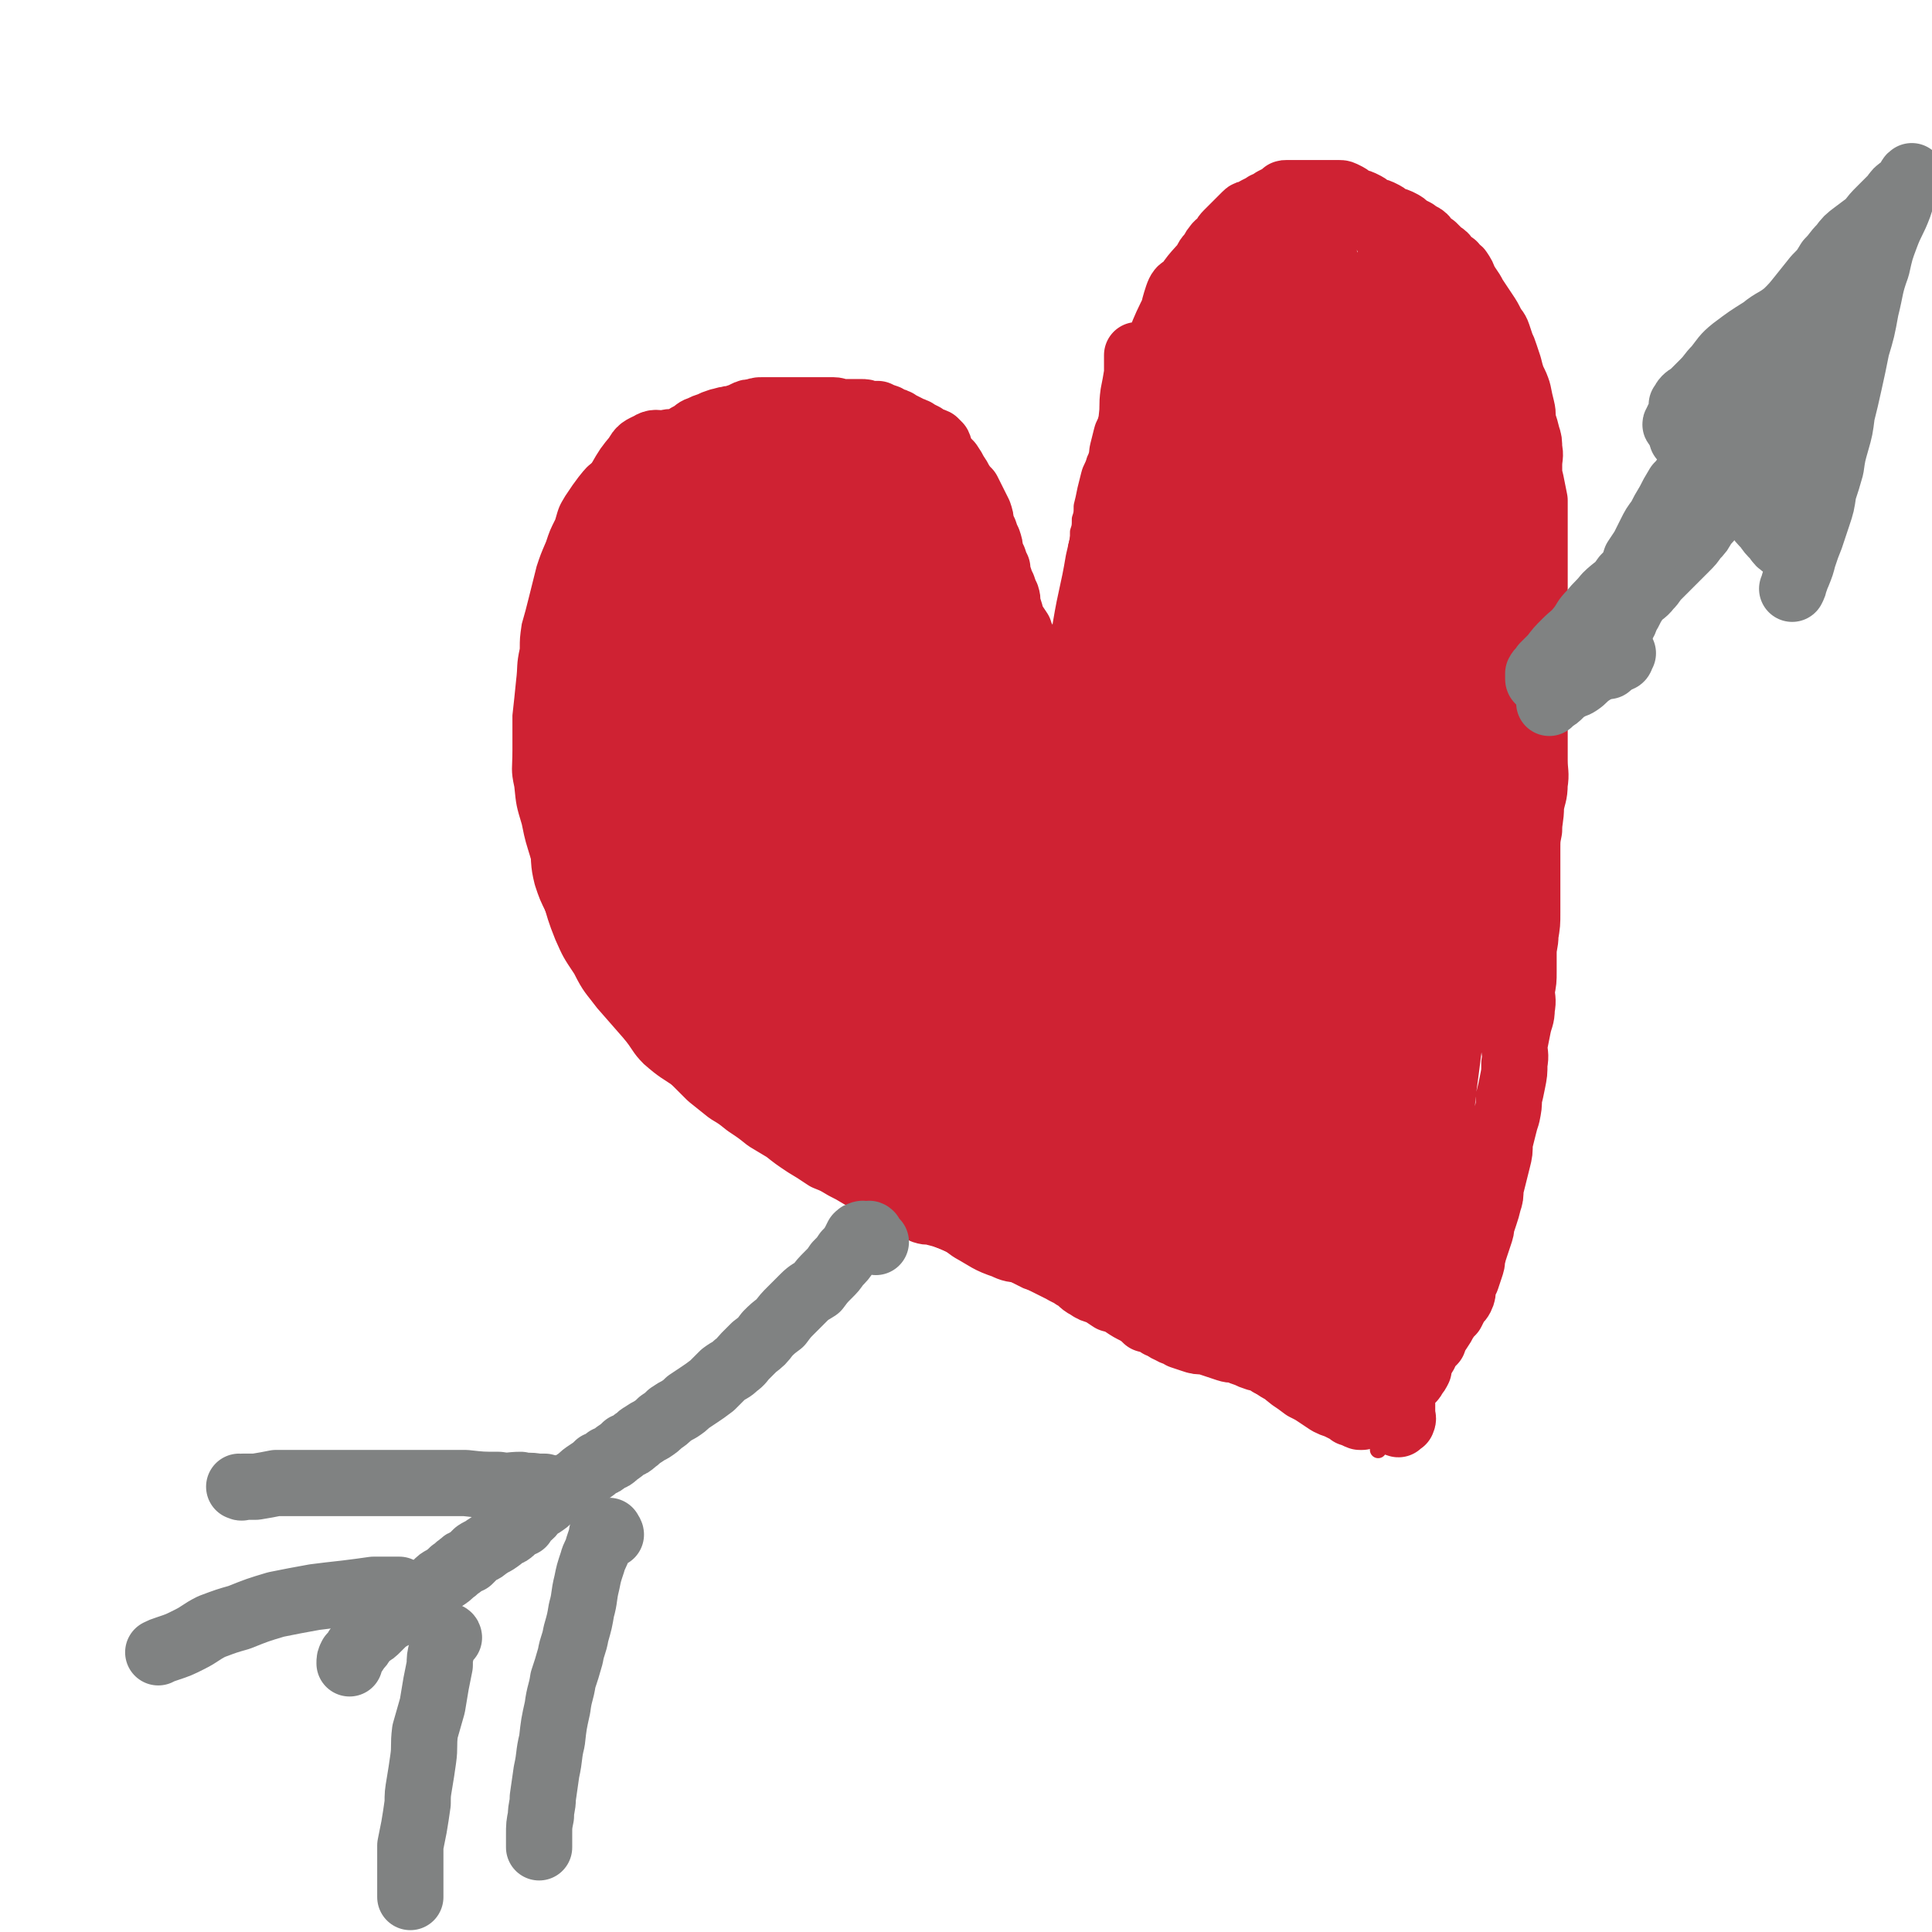
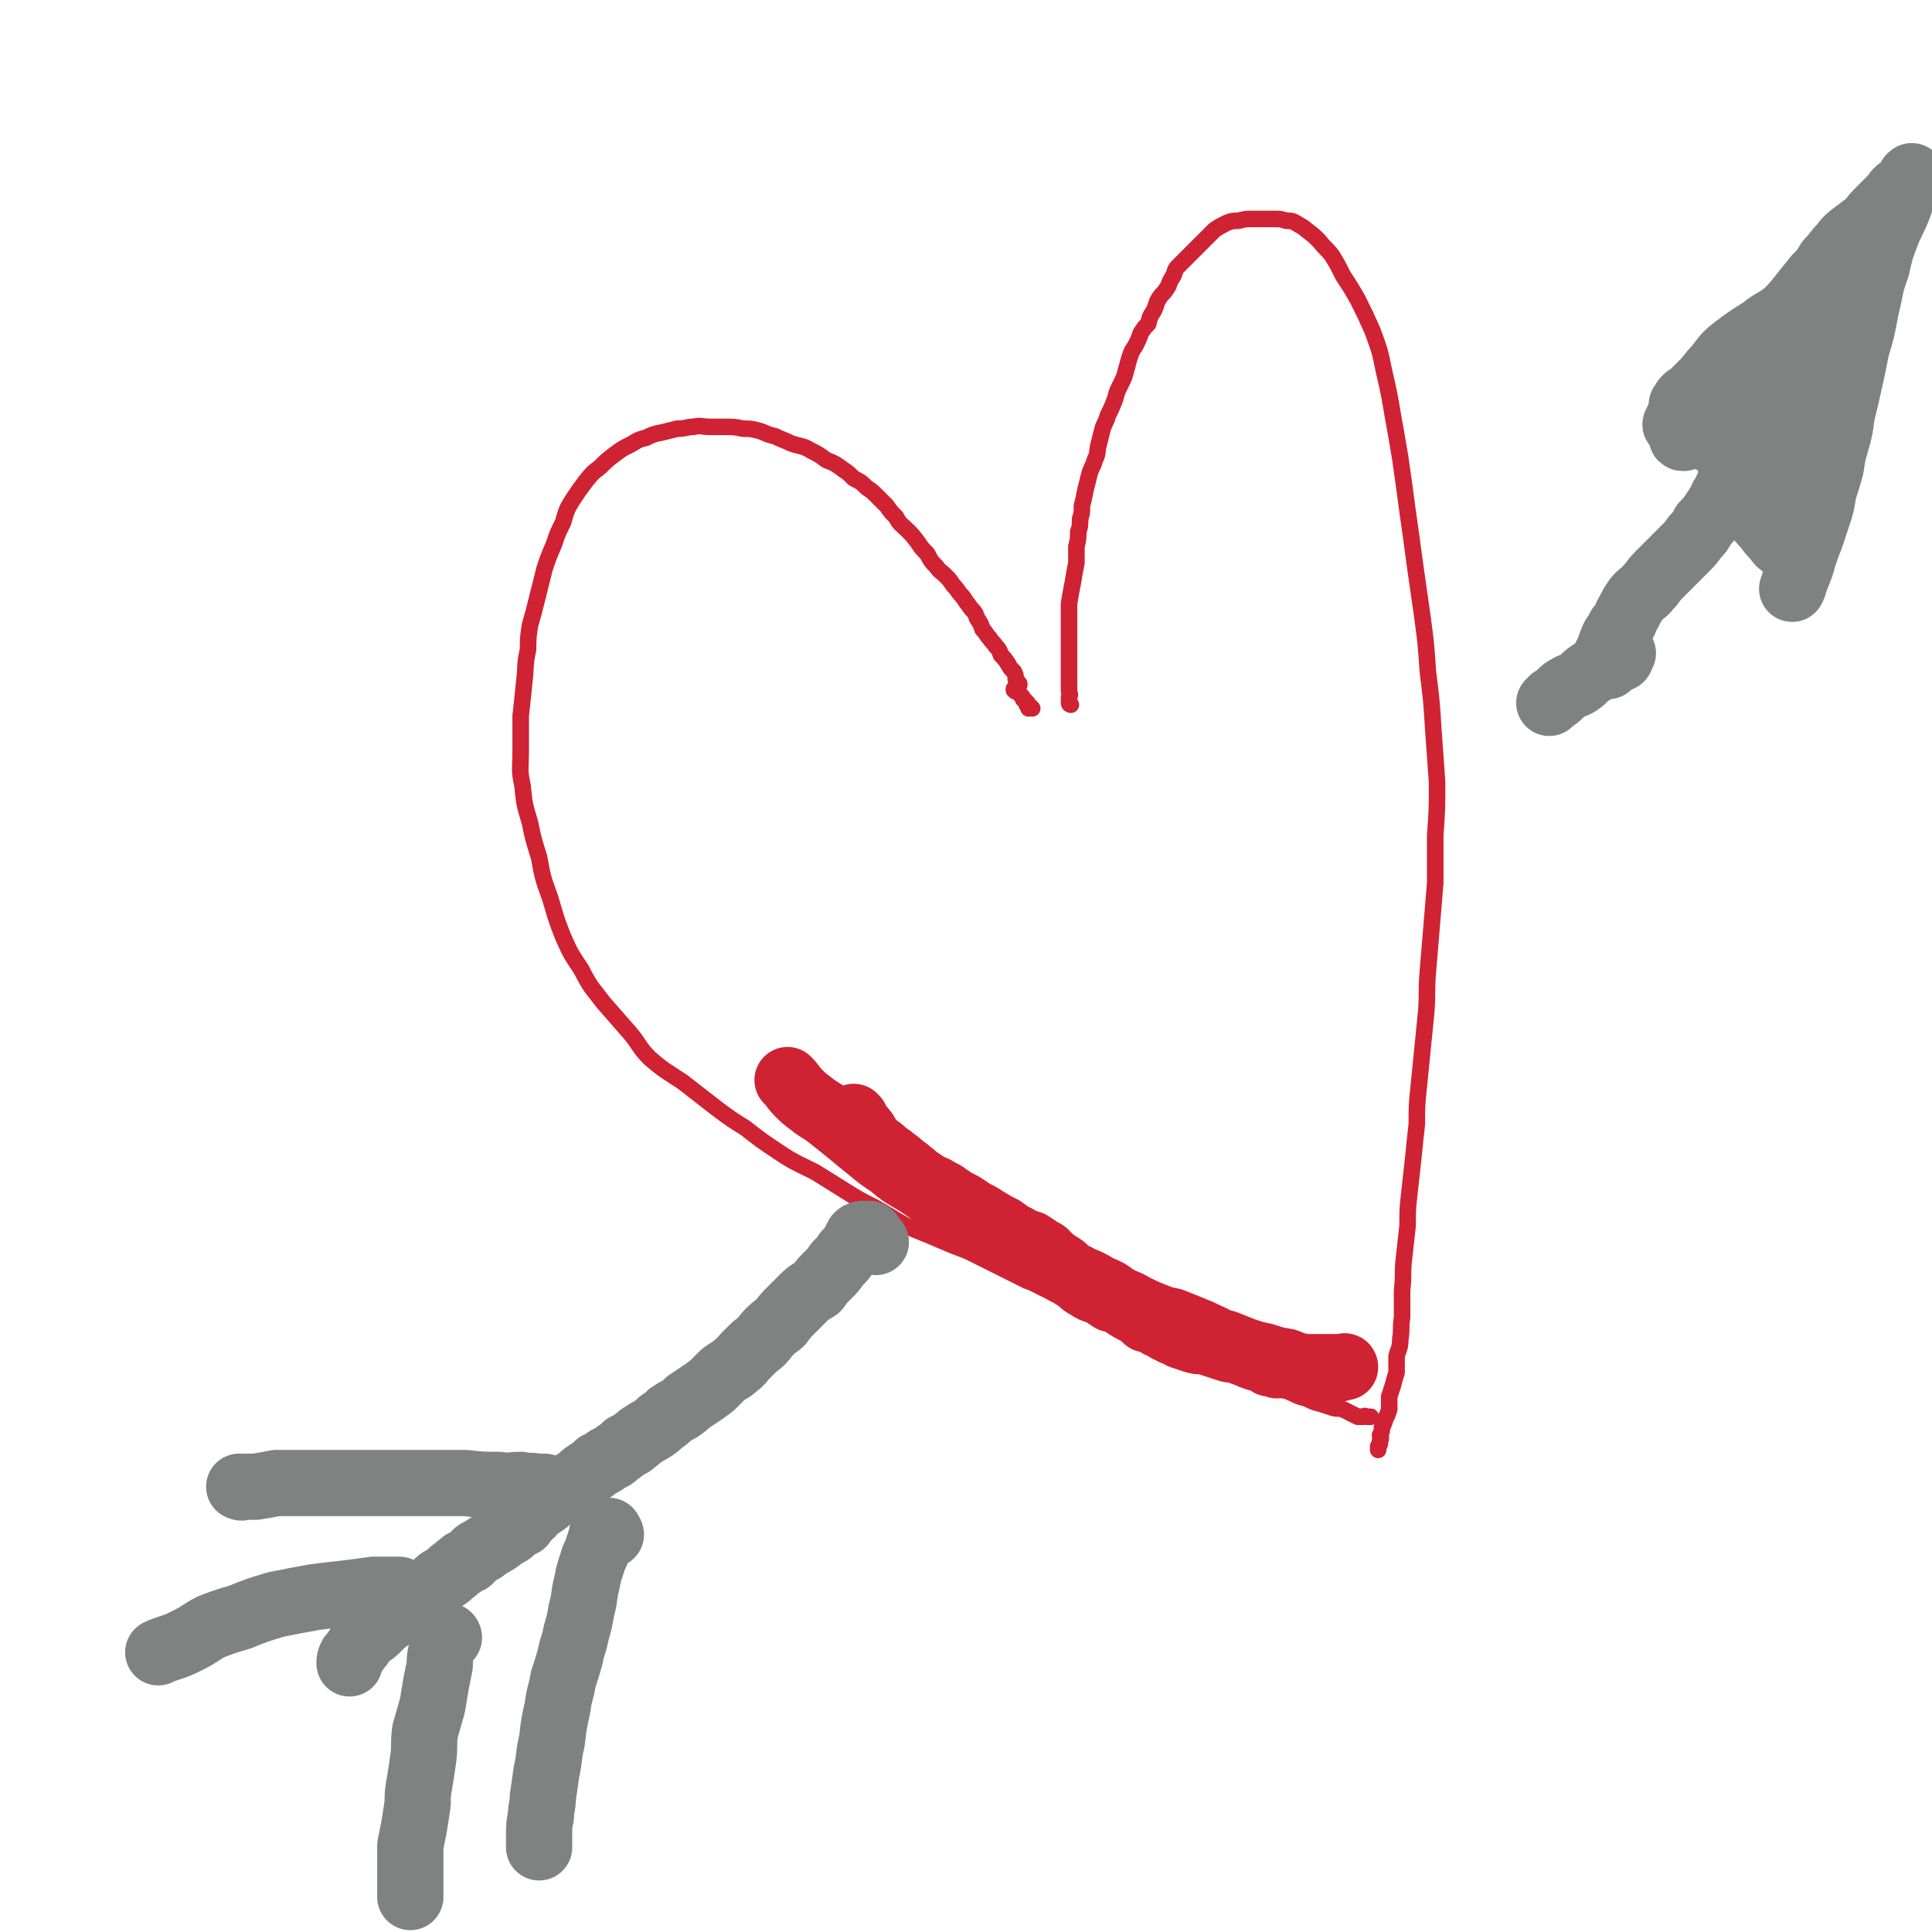
<svg xmlns="http://www.w3.org/2000/svg" viewBox="0 0 1050 1050" version="1.1">
  <g fill="none" stroke="#CF2233" stroke-width="9" stroke-linecap="round" stroke-linejoin="round">
    <path d="M561,385c0,0 -1,-1 -1,-1 0,0 0,1 -1,1 0,-1 0,-1 -1,-2 0,0 0,0 0,0 0,-1 1,-1 0,-1 0,-1 -1,-1 -2,-2 0,-1 0,-1 -1,-2 -1,-1 -1,-1 -2,-2 -1,0 -1,0 -2,-1 0,-1 0,-1 1,-1 1,-1 2,-1 2,-2 0,-1 -1,-1 -2,-3 0,-2 0,-2 -1,-4 -2,-2 -2,-2 -3,-4 -2,-3 -2,-3 -4,-5 -1,-3 -1,-3 -3,-5 -1,-2 -2,-2 -3,-4 -2,-2 -2,-3 -4,-5 -1,-3 -1,-3 -3,-6 -1,-3 -1,-3 -3,-5 -3,-4 -3,-4 -5,-7 -3,-3 -2,-3 -5,-6 -2,-3 -2,-3 -4,-5 -3,-3 -3,-2 -5,-5 -3,-3 -3,-3 -5,-7 -3,-3 -3,-3 -5,-6 -3,-4 -3,-4 -6,-7 -3,-3 -4,-3 -6,-7 -3,-3 -3,-3 -5,-6 -3,-3 -3,-3 -5,-5 -3,-3 -3,-3 -6,-5 -3,-3 -3,-3 -7,-5 -3,-3 -3,-3 -6,-5 -4,-3 -4,-3 -9,-5 -4,-3 -4,-3 -8,-5 -5,-3 -5,-2 -11,-4 -4,-2 -5,-2 -9,-4 -5,-1 -5,-2 -9,-3 -4,-1 -4,-1 -8,-1 -5,-1 -5,-1 -10,-1 -4,0 -4,0 -8,0 -5,0 -5,-1 -9,0 -4,0 -4,1 -9,1 -4,1 -4,1 -8,2 -5,1 -5,1 -9,3 -5,1 -5,2 -9,4 -4,2 -4,2 -8,5 -4,3 -4,3 -8,7 -4,3 -4,3 -8,8 -3,4 -3,4 -7,10 -3,5 -3,5 -5,12 -3,6 -3,6 -5,12 -3,7 -3,7 -5,13 -2,8 -2,8 -4,16 -2,8 -2,8 -4,15 -1,7 -1,7 -1,13 -2,9 -1,9 -2,17 -1,10 -1,10 -2,19 0,10 0,10 0,19 0,10 -1,10 1,19 1,10 1,10 4,20 2,10 2,9 5,19 2,11 2,11 6,22 3,10 3,11 7,21 4,9 4,9 10,18 5,10 6,10 12,18 7,8 7,8 14,16 6,7 5,8 11,14 8,7 9,7 18,13 9,7 9,7 18,14 8,6 8,6 16,11 9,7 9,7 18,13 9,6 10,6 20,11 8,5 8,5 16,10 8,5 8,5 16,9 9,5 8,5 17,10 9,4 10,4 19,8 7,3 7,3 15,6 8,4 8,4 16,8 8,4 8,4 16,8 9,3 9,3 17,5 7,3 8,3 15,5 6,3 6,4 13,7 7,3 7,3 14,6 6,3 6,3 13,5 6,3 6,2 11,5 6,3 5,4 11,7 5,3 5,3 10,5 5,3 5,3 10,5 5,3 5,3 10,4 5,2 5,2 11,4 4,1 4,1 9,3 4,2 4,2 8,3 4,2 4,2 8,3 3,1 3,1 6,2 3,1 3,0 6,1 2,1 2,1 4,2 2,1 2,1 4,2 1,0 1,0 3,0 1,-1 1,0 2,0 1,0 1,0 2,0 0,0 0,0 0,0 " />
    <path d="M582,383c0,0 -1,0 -1,-1 0,-1 0,-1 0,-3 1,-2 0,-2 0,-4 0,-5 0,-5 0,-10 0,-6 0,-6 0,-12 0,-7 0,-7 0,-13 0,-6 0,-6 0,-12 1,-6 1,-6 2,-11 1,-6 1,-6 2,-11 0,-5 0,-5 0,-9 1,-4 1,-4 1,-8 1,-3 1,-3 1,-7 1,-3 1,-3 1,-7 1,-4 1,-4 2,-9 1,-4 1,-4 2,-8 1,-4 2,-4 3,-8 2,-4 1,-4 2,-8 1,-4 1,-4 2,-8 1,-4 2,-4 3,-8 2,-4 2,-4 4,-9 1,-4 1,-4 3,-8 2,-4 2,-4 3,-8 1,-3 1,-4 2,-7 1,-3 1,-3 3,-6 2,-4 2,-4 3,-7 2,-3 2,-3 4,-5 1,-4 1,-4 3,-7 2,-4 1,-4 3,-7 2,-3 2,-2 4,-5 2,-3 1,-3 3,-6 2,-3 1,-4 3,-6 3,-3 3,-3 5,-5 3,-3 3,-3 5,-5 3,-3 3,-3 5,-5 3,-3 3,-3 5,-5 3,-2 3,-2 7,-4 3,-1 3,-1 6,-1 4,-1 4,-1 7,-1 3,0 3,0 7,0 2,0 2,0 5,0 4,0 4,0 7,1 3,0 3,0 5,1 3,2 4,2 6,4 4,3 4,3 7,6 3,4 4,4 7,8 3,5 3,5 6,11 4,6 4,6 8,13 4,8 4,8 8,17 4,11 4,11 6,21 3,13 3,13 5,25 2,11 2,11 4,23 2,14 2,14 4,29 2,14 2,14 4,29 2,14 2,14 4,28 2,15 2,15 3,30 2,16 2,16 3,32 1,14 1,14 2,28 0,15 0,15 -1,29 0,13 0,13 0,26 -1,12 -1,12 -2,24 -1,12 -1,12 -2,24 -1,12 0,12 -1,23 -1,10 -1,10 -2,20 -1,10 -1,10 -2,20 -1,10 -1,10 -1,20 -1,9 -1,9 -2,19 -1,9 -1,9 -2,18 -1,9 -1,9 -1,18 -1,9 -1,9 -2,18 -1,9 0,9 -1,17 0,7 0,7 0,15 -1,6 0,6 -1,12 0,5 -1,5 -2,9 0,5 0,5 0,9 -1,3 -1,3 -2,7 -1,3 -1,3 -2,6 0,4 0,4 0,7 -1,3 -1,3 -2,5 -1,3 -1,3 -2,5 0,2 0,2 -1,4 0,1 1,1 0,3 0,2 0,2 -1,3 0,1 0,1 0,2 " />
  </g>
  <g fill="none" stroke="#CF2233" stroke-width="36" stroke-linecap="round" stroke-linejoin="round">
-     <path d="M512,387c0,0 0,-1 -1,-1 -2,0 -2,0 -3,-1 -2,0 -2,0 -3,-1 -3,-2 -3,-2 -6,-4 -5,-4 -5,-4 -10,-8 -6,-6 -6,-6 -13,-11 -10,-8 -10,-9 -20,-16 -11,-8 -12,-8 -23,-15 -9,-5 -9,-6 -19,-9 -7,-3 -7,-4 -14,-5 -6,-1 -7,-2 -11,1 -8,6 -8,7 -12,17 -6,13 -7,13 -9,27 -4,17 -4,18 -4,35 1,17 1,17 5,33 3,15 4,15 10,29 5,12 5,13 12,23 6,10 6,10 14,18 7,7 8,7 16,12 8,4 8,5 16,6 6,1 7,1 11,-3 8,-6 8,-7 12,-16 7,-13 8,-14 11,-29 4,-17 4,-17 5,-34 1,-15 1,-16 -2,-31 -1,-12 -1,-13 -6,-24 -5,-11 -6,-11 -13,-20 -5,-7 -5,-8 -12,-13 -8,-6 -8,-5 -17,-9 -6,-2 -6,-2 -12,-1 -6,1 -7,0 -11,5 -7,7 -7,8 -10,18 -5,18 -4,19 -4,37 0,20 1,20 5,40 4,17 3,18 11,34 6,12 7,12 16,22 7,9 7,9 16,16 6,4 7,4 14,6 4,1 6,2 9,-1 7,-7 8,-9 10,-19 6,-18 6,-18 7,-37 1,-20 1,-20 -1,-41 -2,-17 -2,-17 -6,-34 -3,-14 -3,-14 -9,-27 -5,-10 -6,-10 -14,-18 -7,-6 -7,-6 -16,-10 -7,-3 -8,-4 -15,-4 -7,-1 -9,-2 -14,2 -8,7 -8,8 -13,19 -7,14 -9,15 -11,31 -3,20 -2,21 0,41 2,20 3,20 9,39 5,15 6,15 14,29 6,11 7,11 16,20 6,8 6,8 14,13 6,3 6,4 12,5 4,0 6,0 8,-3 5,-9 5,-11 6,-22 2,-20 3,-21 2,-41 -2,-27 -3,-27 -9,-54 -6,-21 -7,-21 -15,-42 -6,-17 -6,-17 -15,-33 -6,-12 -7,-12 -16,-23 -6,-8 -6,-8 -13,-15 -6,-5 -6,-5 -12,-9 -5,-2 -6,-4 -11,-3 -7,1 -8,2 -12,9 -9,14 -10,15 -14,33 -7,26 -6,26 -7,54 -1,25 -1,25 3,51 2,20 3,20 8,40 4,13 5,13 11,25 5,9 6,9 13,17 5,5 5,6 11,9 5,3 5,3 10,3 5,1 7,1 9,-2 8,-13 8,-15 12,-31 7,-25 6,-25 9,-51 3,-25 2,-25 3,-50 1,-20 1,-20 -1,-40 -1,-15 -1,-15 -5,-30 -2,-11 -2,-11 -6,-22 -3,-8 -3,-8 -7,-15 -2,-5 -2,-5 -7,-8 -4,-3 -4,-4 -9,-4 -5,0 -7,-1 -11,3 -10,11 -10,12 -17,26 -10,18 -9,18 -16,38 -6,20 -6,21 -9,41 -3,24 -2,24 -2,47 0,20 0,20 2,39 2,15 1,15 5,29 2,10 3,10 8,18 2,6 2,7 6,11 3,3 4,5 7,5 4,0 6,-1 9,-5 7,-11 8,-12 12,-25 7,-21 6,-22 10,-44 4,-23 4,-23 7,-47 2,-21 2,-21 3,-41 1,-17 1,-17 1,-34 -1,-13 -1,-13 -3,-25 -2,-11 -2,-11 -5,-21 -2,-7 -2,-7 -6,-14 -2,-5 -2,-5 -7,-9 -3,-3 -4,-4 -8,-5 -5,0 -7,-1 -10,2 -9,8 -9,10 -14,22 -8,17 -8,18 -13,37 -5,20 -5,20 -8,41 -2,18 -2,18 -2,37 0,16 0,16 2,31 1,11 1,11 4,22 2,7 2,7 5,14 2,4 2,4 5,7 2,2 3,3 6,3 4,-1 6,-2 9,-5 7,-9 7,-10 11,-20 7,-17 7,-17 12,-35 5,-17 4,-18 7,-36 2,-14 2,-14 3,-28 0,-11 0,-11 -1,-22 -1,-10 -1,-10 -4,-19 -2,-7 -3,-7 -6,-14 -3,-6 -2,-7 -7,-11 -3,-3 -4,-4 -9,-5 -6,-1 -7,0 -12,3 -7,2 -8,2 -13,8 -10,9 -10,10 -17,21 -8,14 -8,14 -13,29 -6,14 -6,14 -9,28 -2,16 -2,16 -2,32 0,13 0,13 2,26 1,12 1,12 4,23 2,9 3,9 7,17 3,5 3,5 6,10 3,4 3,5 7,7 4,2 4,2 9,2 5,-1 6,-1 10,-5 7,-5 8,-5 12,-13 10,-17 10,-18 17,-36 6,-19 6,-19 10,-38 4,-17 4,-17 6,-35 1,-12 1,-12 1,-24 -1,-9 -1,-9 -2,-18 -1,-7 0,-7 -3,-14 -2,-5 -2,-6 -6,-10 -4,-4 -4,-4 -9,-6 -4,-2 -5,-3 -10,-2 -6,0 -7,0 -12,4 -7,5 -7,6 -13,14 -8,10 -8,11 -13,23 -6,15 -6,15 -9,30 -4,17 -3,18 -5,35 -1,15 -1,15 0,31 1,15 1,15 5,30 2,11 3,11 7,23 3,9 3,9 8,18 4,6 4,6 9,11 5,5 5,5 11,8 5,3 5,4 11,5 5,0 6,1 10,-2 7,-5 8,-6 12,-14 8,-16 7,-17 11,-34 5,-19 4,-19 7,-39 2,-17 2,-17 3,-34 1,-13 1,-13 1,-27 -1,-9 -1,-9 -3,-18 -1,-6 -2,-6 -5,-12 -3,-4 -3,-5 -7,-8 -4,-3 -5,-3 -11,-3 -6,0 -7,0 -13,2 -7,3 -8,3 -13,9 -8,10 -8,11 -14,23 -7,14 -7,14 -11,29 -5,17 -5,18 -7,35 -1,17 -1,17 0,34 0,15 0,15 3,29 2,13 2,13 6,25 4,11 4,11 9,21 3,8 3,8 8,16 4,5 4,5 10,10 6,4 6,5 13,8 6,2 6,3 13,3 6,0 7,0 12,-4 8,-5 8,-6 14,-14 8,-11 8,-11 13,-24 6,-16 6,-17 8,-34 2,-14 1,-15 0,-29 -1,-15 -1,-15 -5,-30 -2,-11 -3,-11 -8,-21 -4,-8 -5,-8 -11,-16 -5,-7 -5,-7 -12,-12 -6,-5 -7,-5 -14,-8 -7,-2 -7,-2 -15,-3 -7,-1 -8,-1 -14,1 -5,2 -6,2 -10,7 -5,7 -5,8 -8,17 -4,11 -5,11 -6,23 -1,17 0,17 2,34 1,16 1,16 5,30 4,16 4,17 10,32 5,11 6,11 12,21 5,7 5,7 12,14 5,5 5,6 12,10 4,3 5,3 10,4 5,0 5,1 9,-1 6,-3 7,-3 10,-9 7,-15 7,-16 10,-33 4,-19 3,-19 4,-38 1,-20 2,-20 1,-39 -2,-17 -3,-17 -7,-33 -3,-14 -3,-14 -7,-27 -4,-13 -5,-12 -10,-24 -4,-9 -4,-10 -9,-18 -3,-5 -3,-6 -8,-10 -4,-4 -5,-5 -10,-7 -5,-2 -6,-3 -11,-2 -5,0 -6,1 -10,4 -6,5 -7,5 -11,12 -7,12 -7,12 -11,25 -5,18 -4,18 -7,36 -2,21 -2,22 -2,43 1,16 2,16 5,32 3,14 3,14 7,28 3,10 3,11 6,21 3,6 2,6 6,11 3,4 3,4 7,7 3,2 4,3 8,3 4,1 5,1 8,-1 6,-5 6,-7 9,-14 7,-13 8,-13 12,-28 5,-18 4,-18 6,-36 2,-15 2,-15 2,-30 1,-13 1,-13 1,-26 -1,-8 -1,-9 -2,-17 -2,-9 -2,-9 -5,-17 -2,-8 -2,-8 -6,-15 -3,-5 -3,-5 -8,-9 -4,-3 -4,-3 -9,-6 -5,-2 -5,-3 -10,-3 -5,-1 -6,0 -11,2 -6,2 -6,3 -11,7 -6,6 -7,6 -11,13 -7,12 -7,12 -11,26 -4,12 -3,12 -6,26 -1,12 -2,12 -2,25 0,10 1,10 2,20 1,8 0,8 2,16 2,6 2,6 5,12 2,3 2,3 5,6 3,3 4,3 7,5 4,2 4,3 7,3 4,1 5,2 8,1 5,-3 6,-4 9,-9 6,-9 6,-9 10,-19 5,-12 4,-13 7,-25 2,-12 2,-13 3,-25 1,-10 1,-10 1,-20 -1,-8 -1,-8 -4,-15 -1,-6 -2,-7 -5,-13 -2,-5 -3,-5 -6,-10 -3,-3 -2,-4 -6,-7 -3,-2 -3,-2 -6,-4 -3,-1 -4,-2 -7,-2 -3,0 -4,0 -7,2 -4,2 -4,2 -7,5 -5,7 -6,8 -8,16 -4,13 -3,14 -4,28 -2,14 -2,15 -1,29 1,13 2,13 5,26 2,9 2,9 6,17 3,7 3,7 7,12 4,5 4,6 9,9 5,3 5,3 11,4 6,0 7,1 12,-2 6,-3 7,-4 11,-10 9,-11 9,-11 15,-23 9,-17 7,-18 15,-36 6,-16 7,-15 13,-32 5,-15 5,-15 9,-30 3,-11 3,-11 5,-22 1,-9 1,-9 2,-17 1,-8 1,-8 1,-15 -1,-7 -2,-7 -4,-15 -2,-7 -1,-8 -5,-15 -2,-5 -2,-5 -6,-10 -3,-4 -3,-5 -6,-9 -4,-4 -4,-4 -8,-7 -4,-2 -4,-2 -9,-3 -4,-2 -4,-2 -8,-3 -4,-1 -4,-1 -8,0 -5,1 -5,0 -9,3 -5,4 -5,5 -9,11 -5,7 -5,7 -8,15 -4,11 -4,11 -6,22 -2,10 -1,11 -2,21 -1,11 -1,11 0,22 0,9 1,9 3,17 1,7 1,7 4,13 2,5 2,6 5,10 3,5 4,5 8,8 4,3 4,3 9,6 4,2 4,2 9,3 4,1 4,1 8,1 5,-1 5,-2 10,-4 5,-3 6,-3 10,-7 5,-4 5,-4 8,-10 5,-7 5,-7 9,-15 3,-8 3,-8 5,-16 1,-8 1,-8 1,-16 -1,-6 -1,-6 -3,-12 -2,-6 -2,-6 -5,-10 -3,-7 -3,-7 -8,-13 -4,-5 -4,-5 -9,-9 -5,-4 -5,-4 -11,-8 -5,-3 -5,-4 -10,-5 -5,-2 -5,-2 -11,-3 -6,-1 -6,-1 -11,0 -5,0 -5,0 -10,2 -4,1 -4,1 -8,4 -5,4 -6,4 -10,9 -5,8 -4,8 -8,17 -3,11 -3,11 -5,22 -2,11 -2,11 -3,22 0,8 0,8 2,15 1,6 1,6 3,12 2,4 1,5 3,9 3,2 3,3 7,4 4,1 5,1 9,1 6,-1 6,-1 11,-3 7,-3 7,-3 12,-9 7,-7 7,-7 12,-15 6,-10 5,-10 10,-20 4,-9 4,-9 7,-19 2,-9 2,-9 4,-17 1,-8 2,-8 2,-16 0,-6 0,-6 -1,-12 -2,-6 -2,-6 -4,-12 -2,-6 -2,-6 -5,-11 -2,-3 -2,-3 -5,-6 -2,-3 -2,-4 -5,-6 -2,-3 -2,-4 -6,-5 -3,-2 -3,-2 -7,-2 -3,-1 -3,-1 -7,0 -4,0 -5,-1 -8,1 -4,2 -5,2 -7,6 -5,6 -5,6 -9,13 -4,7 -5,7 -8,16 -4,9 -4,9 -5,19 -2,10 -2,10 -2,20 -1,9 -1,9 0,17 0,8 1,8 3,15 1,5 1,5 4,9 2,4 1,5 5,7 4,3 5,3 10,4 6,1 6,1 12,1 6,-1 7,-1 12,-3 6,-2 6,-2 10,-6 5,-6 5,-7 9,-14 5,-7 5,-7 9,-15 3,-6 3,-6 5,-12 1,-6 1,-6 2,-12 1,-4 2,-5 2,-10 0,-3 0,-3 -1,-6 -1,-4 -1,-4 -3,-7 -2,-4 -2,-4 -5,-7 -4,-4 -4,-4 -10,-6 -5,-3 -5,-3 -11,-4 -5,-1 -6,-2 -11,-2 -5,1 -5,2 -10,4 -5,2 -5,3 -10,6 -6,5 -6,4 -11,10 -7,8 -7,8 -12,17 -5,12 -5,12 -9,24 -3,12 -4,12 -5,24 -2,11 -2,11 -1,22 0,10 0,11 2,20 2,9 2,9 6,18 4,6 4,7 9,12 6,6 7,5 14,9 9,5 9,5 18,7 8,2 8,1 17,2 8,0 8,1 16,0 8,-1 9,0 16,-3 9,-3 9,-3 16,-8 7,-4 7,-5 13,-10 5,-6 5,-6 10,-12 4,-5 4,-5 7,-11 2,-5 2,-5 3,-10 1,-5 2,-5 2,-10 0,-6 0,-6 -1,-12 -2,-6 -3,-6 -5,-11 -3,-6 -3,-6 -7,-12 -4,-6 -4,-6 -9,-13 -4,-6 -4,-6 -9,-12 -4,-6 -4,-6 -8,-12 -4,-5 -4,-5 -9,-9 -3,-5 -3,-5 -7,-10 -3,-3 -3,-3 -7,-7 -3,-3 -3,-3 -5,-5 -2,-2 -2,-2 -4,-4 -1,-1 -1,-1 -3,-3 -1,-1 -1,-1 -1,-1 -1,0 -2,0 -2,0 -1,2 -2,3 -2,5 1,8 1,8 3,16 3,11 3,11 7,22 4,11 4,11 9,22 5,12 4,12 10,23 5,10 5,10 11,19 6,8 6,8 12,16 5,6 6,6 12,12 5,5 5,5 11,9 6,4 6,4 12,7 4,2 4,3 9,4 3,1 3,1 6,0 3,-1 4,-1 6,-4 2,-6 2,-6 2,-13 -1,-9 -1,-9 -3,-19 -2,-12 -2,-12 -6,-24 -4,-13 -5,-13 -10,-26 -4,-12 -4,-12 -10,-25 -5,-12 -5,-12 -11,-23 -4,-8 -4,-8 -9,-15 -3,-6 -2,-6 -5,-12 -3,-3 -3,-3 -5,-7 -2,-1 -1,-2 -2,-3 -1,-1 -1,-1 -2,-2 -1,-1 -1,-2 -2,-2 -1,0 -1,1 -1,2 -1,4 0,4 1,8 2,9 2,9 5,18 4,14 4,14 9,27 5,15 5,15 11,30 6,13 6,14 12,26 6,11 6,11 13,21 5,8 5,8 11,15 4,6 4,6 8,11 4,3 4,3 8,6 2,1 2,2 5,2 1,1 2,2 3,1 2,-2 2,-3 3,-5 1,-7 1,-7 1,-13 0,-10 1,-11 -1,-21 -2,-14 -3,-14 -7,-29 -4,-17 -4,-17 -10,-34 -4,-17 -5,-17 -10,-33 -3,-12 -3,-12 -7,-23 -2,-7 -2,-6 -5,-12 -1,-4 -1,-4 -3,-8 -1,-1 -1,-2 -1,-3 -1,-1 -1,-2 -2,-2 -1,0 -2,0 -2,1 0,7 0,7 1,14 1,12 1,12 4,24 4,16 5,16 10,31 5,18 4,18 11,35 5,16 6,15 12,30 5,13 5,13 11,25 4,9 4,9 10,18 3,5 3,5 6,10 3,4 3,4 6,7 1,2 1,2 3,4 0,1 1,2 1,1 1,0 1,-1 0,-2 0,-9 1,-9 -1,-17 -1,-12 -1,-12 -4,-23 -2,-11 -1,-11 -5,-22 -3,-11 -3,-11 -8,-21 -3,-9 -4,-9 -8,-18 -4,-9 -4,-9 -8,-17 -3,-5 -3,-5 -7,-10 -2,-4 -2,-3 -5,-6 -1,-3 -1,-3 -3,-5 -1,-1 -1,-2 -2,-2 -1,0 -2,0 -2,0 -1,4 -2,4 -2,8 1,11 1,11 4,23 3,16 4,16 9,32 5,17 5,17 11,34 5,13 5,13 11,26 4,10 4,10 9,20 4,8 4,8 8,16 4,6 4,5 9,11 3,4 3,4 6,7 3,3 3,3 7,6 2,1 2,1 4,2 1,0 1,0 2,0 1,-1 2,-1 2,-2 0,-3 0,-3 -1,-6 -1,-7 0,-7 -3,-14 -3,-11 -3,-11 -7,-21 -5,-12 -5,-12 -10,-23 -4,-12 -4,-12 -10,-23 -4,-10 -4,-10 -10,-20 -4,-9 -5,-9 -10,-17 -4,-8 -4,-8 -8,-15 -4,-6 -4,-6 -8,-13 -5,-8 -6,-8 -11,-15 -4,-7 -3,-7 -7,-14 -3,-6 -3,-6 -7,-12 -2,-4 -3,-4 -5,-8 -3,-4 -3,-5 -5,-9 -3,-3 -3,-3 -5,-7 -3,-3 -3,-3 -5,-6 -3,-3 -3,-3 -6,-5 -3,-3 -3,-3 -7,-5 -3,-2 -3,-2 -6,-3 -4,-1 -4,-1 -8,-1 -4,0 -4,0 -8,0 -4,0 -4,-1 -8,0 -5,0 -5,0 -9,1 -5,2 -5,1 -9,3 -5,3 -4,3 -8,6 -5,3 -5,3 -9,5 -4,4 -4,4 -8,7 -4,3 -5,3 -8,7 -4,4 -4,4 -7,8 -3,4 -4,4 -7,8 -3,6 -4,6 -6,12 -3,6 -3,6 -5,12 -1,7 -1,7 -2,15 0,7 -1,7 0,15 0,8 0,8 1,15 2,8 1,9 3,17 2,8 2,8 5,16 2,8 2,8 5,17 3,7 3,7 7,14 3,7 3,7 7,14 3,6 3,6 7,12 4,6 4,6 8,12 4,6 5,6 9,12 4,6 4,6 8,11 4,6 4,6 8,11 5,4 5,4 10,9 4,4 4,4 9,8 5,4 5,4 10,7 4,3 5,2 10,5 4,2 4,2 9,4 5,2 5,2 10,3 4,2 4,2 9,4 5,1 5,1 10,3 5,2 5,2 11,3 4,2 4,2 9,3 3,0 3,1 7,1 4,0 4,0 7,-2 4,-1 4,-2 7,-4 3,-4 3,-4 6,-8 4,-5 4,-6 7,-12 4,-9 4,-10 6,-19 1,-11 1,-11 1,-22 1,-12 0,-12 -1,-24 -1,-13 -1,-13 -4,-25 -2,-12 -2,-12 -4,-22 -3,-11 -3,-11 -7,-21 -3,-9 -3,-9 -8,-17 -5,-8 -5,-8 -11,-14 -7,-6 -7,-7 -14,-12 -8,-5 -9,-5 -18,-8 -8,-4 -8,-4 -18,-6 -9,-3 -9,-3 -18,-4 -9,-1 -9,-1 -17,0 -8,0 -8,0 -15,1 -6,1 -6,1 -12,3 -4,2 -4,2 -8,5 -5,2 -5,2 -9,5 -4,4 -4,4 -8,8 -5,7 -5,7 -8,14 -4,7 -4,7 -7,15 -3,7 -3,7 -5,15 -2,7 -2,7 -3,15 -2,8 -2,8 -2,17 0,9 -1,9 0,18 0,9 0,9 1,17 1,8 1,8 2,17 1,9 1,9 3,17 2,8 3,7 6,15 2,7 2,7 5,14 3,7 3,7 6,15 3,7 3,7 7,14 3,8 3,8 7,15 4,7 4,7 8,13 5,6 5,6 10,12 6,6 5,7 12,13 7,6 7,6 15,12 6,5 6,5 14,10 7,4 7,4 15,8 7,4 7,4 15,8 7,4 7,4 14,7 7,2 7,1 13,2 6,1 6,1 12,2 3,0 3,0 6,1 3,0 3,0 6,0 1,-1 2,-1 3,-2 1,0 0,-1 1,-1 0,-2 0,-2 0,-3 0,-2 0,-2 0,-4 -2,-6 -2,-6 -5,-11 -4,-7 -5,-7 -10,-13 -5,-7 -5,-7 -11,-13 -6,-7 -6,-7 -13,-13 -7,-7 -7,-7 -14,-13 -7,-6 -7,-5 -14,-10 -8,-6 -8,-5 -15,-10 -8,-6 -8,-6 -15,-12 -8,-5 -8,-5 -15,-10 -7,-5 -7,-6 -13,-10 -6,-5 -7,-4 -13,-8 -5,-3 -5,-4 -10,-7 -4,-2 -4,-1 -8,-3 -3,-2 -3,-2 -6,-3 -1,-1 -1,0 -3,0 -1,0 -1,-1 -1,0 -1,0 -2,0 -1,1 0,3 1,3 2,6 5,9 5,9 10,18 6,10 6,10 13,19 7,11 7,10 14,20 7,10 7,10 15,19 6,7 6,7 14,14 6,6 6,6 13,11 5,3 5,3 11,7 5,3 5,3 10,6 6,3 6,3 12,6 5,2 5,2 11,4 4,1 4,1 9,1 4,1 4,0 8,1 2,0 2,0 5,0 1,-1 2,-1 2,-2 1,-2 1,-2 1,-4 -2,-7 -2,-7 -4,-13 -5,-12 -5,-12 -11,-23 -7,-12 -6,-12 -14,-24 -9,-13 -9,-13 -19,-25 -10,-12 -10,-12 -20,-23 -8,-10 -8,-10 -16,-19 -7,-7 -7,-8 -14,-14 -5,-5 -6,-4 -11,-8 -2,-2 -2,-2 -5,-4 -1,0 -2,-1 -2,0 0,5 0,6 2,12 5,12 5,12 11,24 11,22 11,22 23,43 13,22 13,22 28,43 13,18 13,19 28,35 12,14 13,14 27,26 10,9 10,9 21,17 9,5 9,6 18,9 4,2 5,2 9,2 3,0 5,0 6,-2 2,-2 1,-4 0,-7 -4,-18 -4,-19 -12,-36 -9,-25 -10,-25 -21,-50 -14,-27 -14,-27 -28,-54 -11,-22 -11,-22 -22,-44 -8,-15 -8,-15 -17,-30 -7,-10 -7,-10 -14,-19 -3,-4 -4,-4 -7,-8 -3,-3 -3,-3 -5,-5 -2,-1 -4,-3 -4,-2 -1,6 -1,8 1,16 3,18 3,18 9,36 8,25 8,25 18,48 11,23 11,24 25,46 11,18 12,18 26,35 11,15 11,15 24,28 9,8 10,7 20,15 5,3 5,3 11,7 3,2 3,2 7,3 1,1 2,0 1,-1 -1,-9 -2,-9 -5,-18 -10,-24 -11,-24 -21,-48 -16,-38 -15,-39 -30,-77 -12,-31 -12,-31 -24,-62 -9,-22 -9,-22 -18,-44 -4,-11 -4,-11 -9,-21 -3,-6 -3,-5 -6,-11 -2,-2 -2,-2 -4,-5 -1,-1 -2,-3 -1,-2 1,4 1,6 3,12 7,20 6,21 13,40 11,30 11,30 23,60 11,25 11,25 24,49 10,20 10,20 21,39 8,12 9,12 17,24 6,7 6,7 11,13 4,4 4,4 8,8 1,1 1,1 2,3 1,0 2,2 2,1 0,-1 -1,-2 -2,-4 -6,-14 -6,-13 -13,-27 -9,-22 -10,-22 -18,-45 -10,-25 -10,-26 -19,-52 -6,-16 -6,-16 -11,-33 -4,-10 -4,-10 -7,-19 -2,-5 -2,-5 -4,-10 -1,-2 -2,-2 -2,-4 -1,-2 0,-2 0,-3 0,0 -1,-1 0,-1 3,5 3,6 7,12 7,14 7,14 14,29 9,19 9,19 18,37 8,17 8,17 17,33 7,12 7,12 14,23 4,7 4,7 9,13 2,4 3,4 5,8 2,1 2,1 3,3 1,1 2,3 2,2 -1,-2 -2,-4 -4,-8 -3,-7 -4,-6 -7,-13 -6,-11 -6,-11 -11,-22 -5,-12 -4,-12 -9,-24 -4,-12 -4,-12 -8,-24 -3,-9 -3,-9 -5,-17 -3,-7 -3,-7 -5,-15 -2,-6 -2,-6 -3,-13 -1,-6 -1,-6 -2,-11 -1,-6 -2,-6 -2,-11 -1,-5 0,-5 -1,-9 0,-3 0,-3 0,-5 0,-2 0,-2 0,-4 0,-1 0,-1 0,-2 0,0 0,-2 0,-1 1,0 1,1 1,3 2,5 3,5 4,10 5,12 5,12 9,24 6,14 6,14 11,28 5,12 5,12 10,24 5,10 5,10 9,20 3,7 3,6 6,13 2,3 2,3 4,7 1,2 1,2 1,4 1,0 0,2 0,1 0,-1 1,-3 0,-5 0,-8 -1,-8 -2,-17 -1,-10 -1,-10 -3,-20 -2,-11 -2,-11 -5,-22 -1,-8 -1,-8 -2,-16 -1,-7 -1,-7 -2,-13 -1,-6 -1,-6 -2,-11 0,-4 0,-4 -1,-8 -1,-3 -1,-3 -2,-6 0,-3 0,-3 -1,-6 0,-3 0,-3 0,-5 0,-2 0,-2 -1,-4 0,-1 0,-1 0,-2 0,-1 0,-1 0,-2 0,-1 0,-2 0,-2 1,4 1,6 2,11 1,9 1,9 3,17 3,12 3,12 5,23 3,12 3,12 6,24 1,9 1,9 3,18 2,7 2,7 4,14 1,6 2,5 3,11 1,2 1,3 1,5 1,2 1,2 1,4 1,1 0,1 0,2 0,1 0,1 0,1 0,0 1,-1 0,-1 0,-4 -1,-4 -2,-7 -1,-7 -2,-7 -3,-14 -1,-10 -1,-10 -2,-20 -1,-9 -1,-9 -2,-18 0,-11 0,-11 0,-22 0,-10 0,-10 0,-20 1,-9 1,-9 1,-19 1,-8 1,-8 2,-17 1,-9 1,-9 2,-17 1,-9 0,-9 1,-17 1,-8 1,-8 3,-15 1,-6 2,-6 3,-13 2,-8 1,-8 2,-16 2,-8 2,-9 3,-17 1,-8 2,-7 3,-15 1,-8 1,-8 2,-16 2,-9 2,-8 3,-17 1,-8 1,-8 2,-15 1,-7 0,-7 1,-14 1,-5 1,-5 2,-11 0,-2 0,-2 0,-5 0,-1 0,-1 0,-3 0,-1 0,-2 0,-2 0,5 0,7 0,13 -1,11 -2,11 -3,22 -2,17 -3,17 -5,33 -2,20 -2,20 -4,39 -2,18 -2,18 -3,36 -1,16 -1,16 -2,33 0,14 -1,14 -1,29 0,11 1,11 2,22 0,6 0,6 -1,13 0,3 0,3 0,7 0,2 0,2 0,3 0,1 0,1 0,2 1,0 2,0 2,0 1,-1 1,-1 2,-3 2,-7 2,-7 4,-15 3,-12 3,-13 5,-25 3,-16 3,-16 5,-32 2,-17 2,-17 3,-34 2,-17 2,-17 4,-35 1,-16 1,-16 3,-31 2,-14 2,-14 4,-28 2,-10 2,-10 4,-21 1,-10 1,-10 3,-20 1,-7 1,-7 2,-15 1,-6 1,-6 2,-13 0,-4 0,-4 0,-9 0,-2 0,-2 0,-3 0,-1 1,-2 0,-3 0,-1 0,-2 -1,-1 -1,0 -2,1 -3,4 -3,9 -2,9 -5,19 -3,14 -3,14 -6,29 -3,24 -4,24 -5,49 -3,28 -2,28 -3,56 0,27 0,27 2,54 1,20 2,20 4,40 2,13 2,13 4,26 1,8 1,9 3,17 1,3 1,4 3,7 2,1 2,2 4,2 2,0 2,-1 3,-3 4,-7 5,-7 7,-15 5,-14 5,-15 8,-30 4,-20 4,-20 6,-41 3,-20 3,-20 4,-40 2,-17 2,-17 3,-33 1,-13 1,-13 0,-27 0,-9 0,-9 -1,-19 0,-10 0,-10 -1,-20 -1,-11 -1,-11 -2,-21 -1,-9 -2,-9 -4,-18 -1,-7 -1,-7 -2,-13 -1,-4 -1,-4 -2,-8 -1,-1 0,-2 -2,-3 0,-1 -1,-1 -1,-1 -2,3 -2,4 -3,7 -4,16 -4,16 -6,31 -2,25 -3,25 -4,49 -1,27 -1,27 -1,54 1,25 2,25 4,50 2,18 2,18 6,36 3,13 2,13 7,26 2,7 3,7 7,14 4,4 4,4 8,8 3,3 3,4 7,4 3,1 4,0 6,-2 5,-5 5,-6 7,-12 4,-13 5,-13 7,-27 3,-21 2,-21 3,-42 2,-25 1,-25 1,-49 1,-25 1,-25 0,-49 0,-14 0,-14 -1,-28 0,-11 0,-11 -1,-22 -1,-9 -1,-9 -2,-19 -1,-5 0,-5 -2,-10 -1,-4 -1,-4 -3,-7 -1,-2 -1,-3 -3,-4 -2,0 -3,-1 -5,1 -5,4 -5,5 -9,12 -6,12 -6,12 -10,25 -6,23 -6,23 -10,47 -4,24 -3,24 -4,49 -1,21 -2,22 -1,43 1,18 2,18 4,36 2,10 2,10 5,20 1,6 1,7 3,12 1,2 2,2 4,4 2,1 3,1 5,0 3,-1 4,-1 5,-4 4,-8 4,-9 6,-17 4,-15 4,-15 6,-30 2,-18 1,-18 2,-37 0,-19 0,-19 0,-39 1,-20 1,-20 1,-39 0,-16 0,-16 0,-32 0,-14 0,-14 0,-27 0,-12 1,-12 0,-24 0,-10 0,-10 -1,-20 -1,-7 -1,-7 -3,-14 -1,-5 -1,-5 -3,-10 -1,-3 -1,-3 -3,-6 -2,-2 -2,-2 -4,-3 -1,-1 -2,-1 -4,0 -3,0 -3,0 -6,2 -6,6 -6,7 -11,14 -6,10 -6,10 -11,21 -6,13 -6,13 -11,27 -4,12 -4,12 -7,24 -2,12 -2,12 -3,25 -1,11 -2,11 -2,22 0,8 0,8 0,16 1,6 1,6 2,12 1,4 1,4 3,8 1,3 1,3 2,5 2,2 3,1 5,2 3,2 4,2 7,2 4,1 4,1 8,1 5,-1 5,-1 9,-3 4,-1 4,-1 8,-4 4,-3 4,-3 6,-7 3,-4 3,-4 5,-9 3,-7 3,-7 5,-15 3,-8 4,-8 5,-16 2,-9 2,-10 3,-19 1,-9 1,-9 2,-18 0,-9 0,-9 -1,-18 0,-9 0,-9 0,-17 -1,-8 -1,-8 -2,-15 -1,-7 -1,-7 -3,-13 -1,-6 -1,-6 -3,-11 -2,-4 -2,-5 -5,-7 -2,-3 -3,-3 -7,-3 -4,0 -4,0 -8,2 -6,4 -7,4 -11,10 -8,9 -9,9 -15,20 -10,19 -10,20 -17,40 -9,26 -9,26 -16,53 -7,25 -6,26 -12,51 -3,18 -4,18 -7,36 -2,15 -2,15 -3,30 -2,15 -2,15 -3,29 0,14 0,14 1,29 1,13 2,13 5,26 2,11 2,11 6,22 4,8 4,8 9,16 4,7 3,7 8,12 5,5 5,5 10,8 5,2 6,3 11,4 6,1 6,2 12,1 5,-1 6,-2 9,-5 7,-7 7,-7 12,-16 5,-11 5,-11 8,-23 4,-17 4,-17 6,-34 3,-19 2,-19 2,-38 1,-21 0,-21 -1,-41 -1,-21 0,-21 -2,-41 -1,-17 -1,-17 -3,-34 -1,-13 -1,-13 -3,-26 -2,-9 -2,-9 -4,-18 -1,-5 -1,-5 -3,-10 -1,-3 -1,-3 -4,-5 -3,-2 -3,-2 -7,-1 -5,1 -6,2 -10,6 -9,9 -10,10 -15,21 -10,23 -10,24 -16,48 -8,35 -7,36 -11,72 -4,39 -4,39 -4,77 -1,26 0,27 1,52 2,21 2,21 5,42 3,16 2,17 7,33 3,11 4,11 9,21 3,7 2,7 7,14 3,4 3,5 8,7 5,2 6,2 11,1 5,-2 5,-3 9,-8 6,-6 7,-7 10,-15 4,-14 4,-15 5,-30 2,-16 1,-16 0,-33 -1,-20 -1,-20 -3,-39 -3,-20 -4,-20 -9,-39 -4,-19 -4,-19 -9,-38 -4,-12 -4,-11 -8,-23 -2,-6 -3,-6 -6,-13 -1,-3 -1,-3 -3,-5 -2,-2 -2,-3 -4,-2 -3,0 -3,0 -5,3 -4,9 -5,10 -7,20 -4,20 -4,20 -5,40 -1,23 -2,23 -1,46 1,22 2,23 5,45 3,20 3,20 8,40 3,11 4,11 9,22 3,8 3,8 8,14 3,5 3,6 7,8 3,2 4,2 6,1 4,-3 5,-4 6,-8 4,-12 4,-12 5,-24 3,-25 2,-25 1,-51 0,-27 -1,-27 -4,-55 -2,-24 -2,-24 -5,-47 -2,-14 -2,-14 -5,-27 -1,-7 -1,-7 -3,-14 -1,-5 -1,-5 -3,-9 -2,-2 -2,-3 -5,-3 -2,-1 -3,0 -4,2 -4,8 -5,8 -6,17 -2,31 -1,32 0,63 2,29 2,29 7,58 4,25 4,25 10,50 4,15 4,15 10,30 3,10 3,10 7,21 3,6 2,6 6,12 1,3 1,4 3,6 2,1 2,1 4,1 2,-1 3,-2 3,-5 2,-10 2,-10 2,-21 0,-21 1,-21 -2,-42 -3,-26 -3,-26 -8,-53 -3,-20 -3,-20 -8,-40 -4,-16 -4,-16 -9,-32 -4,-11 -4,-11 -9,-21 -2,-6 -2,-6 -5,-11 -1,-2 -1,-2 -2,-5 -1,-1 -1,-2 -2,-2 -2,2 -3,3 -4,7 -1,16 0,16 2,32 2,22 3,22 7,44 6,24 6,24 13,48 5,17 5,18 11,34 4,13 5,13 10,25 2,6 2,6 4,12 2,3 2,3 3,6 1,1 1,1 1,3 0,1 0,2 -1,2 -4,-1 -4,-2 -9,-4 -8,-5 -8,-5 -17,-11 -12,-8 -12,-8 -25,-16 -13,-9 -13,-10 -26,-19 -13,-8 -13,-8 -25,-16 -11,-7 -11,-8 -22,-15 -10,-6 -10,-6 -20,-12 -10,-6 -10,-6 -19,-12 -8,-6 -8,-7 -16,-13 -9,-6 -9,-6 -18,-11 -8,-6 -8,-6 -16,-11 -7,-4 -7,-4 -15,-8 -7,-3 -6,-3 -13,-5 -7,-3 -7,-2 -14,-4 -6,-2 -6,-2 -13,-3 -6,-1 -6,-1 -12,-1 -5,0 -5,0 -10,0 -5,1 -5,1 -10,2 -3,0 -3,0 -7,1 -4,1 -4,1 -7,2 -3,2 -3,2 -7,4 -2,1 -2,1 -5,3 -2,2 -2,3 -4,5 -2,1 -3,1 -4,3 -3,2 -2,3 -4,5 -1,3 -2,3 -3,6 -1,3 0,4 0,7 0,4 0,4 0,9 1,6 1,6 2,12 1,5 2,5 4,10 2,5 1,5 3,10 2,5 2,5 3,9 2,4 3,4 5,8 2,4 2,4 5,8 3,5 2,5 5,9 3,4 3,4 7,8 4,4 4,4 8,8 5,4 5,4 10,8 5,3 5,3 10,7 6,4 6,4 11,8 5,3 5,3 10,6 5,4 5,4 11,8 5,3 5,3 11,7 5,2 5,2 10,5 4,2 4,2 9,5 3,1 3,1 6,3 3,1 3,2 6,3 2,1 2,1 5,3 3,1 3,1 5,3 3,2 3,2 6,3 3,2 3,2 6,4 3,1 3,0 6,1 4,1 4,1 7,2 4,1 3,1 7,3 3,1 3,1 6,2 4,1 4,2 7,3 3,2 3,2 7,3 3,1 3,0 6,1 2,1 2,1 5,2 3,1 3,1 7,2 3,0 3,0 6,1 2,1 2,1 5,2 2,2 2,3 5,4 3,1 3,0 6,1 4,1 4,1 7,2 3,1 3,1 6,3 3,1 3,1 6,2 4,1 4,1 7,2 3,2 3,2 6,4 5,1 5,1 9,2 4,1 4,2 7,3 4,1 4,1 8,3 3,1 3,1 6,2 4,1 4,2 7,3 3,1 3,1 7,2 2,0 2,1 5,1 2,1 2,1 5,2 3,1 3,1 6,2 3,1 3,1 6,2 3,1 3,1 6,2 2,1 2,2 5,3 2,1 2,0 5,1 2,1 1,1 3,2 2,1 2,1 4,2 2,1 2,0 5,1 2,2 2,2 5,3 2,2 2,2 5,4 2,1 2,0 5,1 2,1 2,1 4,2 2,1 2,1 4,2 0,0 0,0 1,0 0,0 1,0 1,0 -4,-3 -5,-3 -10,-6 -10,-7 -9,-7 -19,-14 -13,-10 -13,-10 -26,-20 -13,-9 -13,-10 -26,-19 -12,-9 -13,-9 -25,-17 -11,-8 -11,-8 -22,-16 -9,-6 -9,-6 -18,-12 -7,-4 -7,-4 -14,-9 -5,-3 -5,-4 -10,-7 -4,-3 -4,-3 -7,-6 -2,-1 -2,-1 -4,-1 -1,-1 -2,-2 -2,-2 -1,0 0,0 1,1 3,3 3,3 6,5 8,7 8,7 16,14 11,8 11,8 22,17 12,9 12,9 25,18 12,9 12,9 25,17 11,8 11,7 22,14 10,6 10,6 20,12 8,6 7,6 15,11 7,4 7,4 13,8 6,3 6,3 11,6 3,1 3,1 6,2 1,1 1,1 3,2 0,0 1,0 1,0 0,0 -1,0 -2,0 -3,-1 -3,-1 -6,-1 -6,-2 -6,-2 -13,-3 -8,-3 -8,-2 -17,-6 -10,-4 -10,-5 -21,-10 -10,-5 -9,-5 -19,-10 -9,-3 -9,-3 -17,-7 -5,-2 -5,-2 -9,-5 -3,-1 -3,-1 -6,-3 -2,-1 -2,-1 -4,-2 -1,0 -1,0 -1,0 -1,-1 -1,-1 -1,0 1,0 1,0 3,1 4,2 3,3 7,6 5,3 5,3 11,7 5,3 5,3 11,7 6,4 6,4 12,8 5,3 5,4 10,7 4,3 4,3 9,6 3,2 3,2 6,4 3,2 3,2 6,4 4,2 3,2 7,5 3,2 3,2 7,5 4,2 4,2 7,4 3,2 3,2 6,4 2,1 2,1 5,2 2,1 2,1 4,2 2,1 2,1 3,2 2,0 2,1 3,1 1,1 1,0 2,1 1,0 2,0 1,0 0,-1 -2,-1 -3,-3 -5,-4 -4,-4 -8,-8 -8,-8 -8,-8 -15,-17 -10,-13 -9,-13 -19,-27 -10,-14 -11,-14 -20,-29 -9,-15 -9,-15 -17,-30 -9,-14 -9,-13 -18,-27 -6,-11 -6,-11 -12,-22 -7,-10 -7,-9 -13,-19 -5,-8 -6,-8 -11,-16 -3,-6 -3,-6 -7,-11 -2,-3 -2,-3 -4,-7 -1,-2 -2,-1 -3,-3 -1,-1 -2,-3 -2,-2 0,0 1,2 2,5 4,8 5,8 9,17 8,14 8,14 15,28 10,17 10,17 20,34 9,17 9,17 19,33 8,13 7,13 15,26 5,8 5,8 10,16 4,5 4,5 7,9 3,4 3,4 6,7 1,2 1,2 3,4 1,1 1,1 2,2 0,0 0,-1 0,-2 1,-3 1,-3 0,-7 0,-9 0,-9 -2,-18 -2,-16 -3,-16 -5,-31 -4,-24 -4,-24 -8,-48 -3,-24 -3,-24 -7,-49 -2,-21 -2,-21 -4,-42 -1,-14 -1,-14 -2,-28 -1,-9 -1,-9 -2,-18 0,-4 0,-4 0,-9 0,-2 0,-3 0,-3 0,0 0,1 0,2 1,6 1,6 2,12 4,28 4,28 9,55 6,31 5,31 12,61 5,26 5,26 11,51 4,18 4,18 9,35 2,11 2,11 5,21 1,6 2,5 4,11 0,3 0,3 0,6 0,1 0,1 0,3 0,1 0,2 0,2 0,-3 -1,-5 -1,-9 -2,-12 -1,-12 -3,-24 -2,-20 -2,-20 -4,-40 -2,-21 -2,-21 -4,-41 -1,-20 -1,-20 -2,-39 -1,-15 -1,-15 -1,-30 -1,-10 -1,-10 -1,-21 0,-6 0,-6 0,-12 0,-3 0,-3 0,-6 0,-1 0,-1 0,-3 0,0 0,-1 0,-1 1,5 0,6 1,12 2,18 2,18 5,35 3,22 2,22 6,44 3,20 4,20 7,40 4,18 3,18 7,37 3,14 3,14 7,28 2,11 2,11 5,21 1,6 1,6 3,12 1,3 1,3 1,7 1,1 0,1 0,2 0,1 0,1 0,1 0,-1 -1,-1 -1,-3 -1,-6 -1,-6 -1,-12 -2,-12 -2,-12 -4,-24 -1,-13 -1,-13 -3,-27 -2,-16 -3,-16 -4,-33 -2,-15 -1,-15 -2,-30 0,-14 1,-14 0,-29 0,-12 0,-12 -1,-24 0,-8 0,-8 0,-16 0,-6 0,-6 0,-12 0,-3 0,-3 0,-6 0,-2 0,-2 0,-3 0,-1 1,-2 0,-2 0,-1 0,-1 0,-1 -2,6 -2,6 -2,12 -1,11 -2,11 -2,22 0,20 0,20 0,39 0,16 0,16 0,33 1,16 1,16 1,32 1,13 1,13 1,26 0,9 0,9 0,18 0,8 0,8 0,16 1,6 1,6 1,11 1,4 1,4 1,8 1,2 0,2 0,5 0,2 0,2 0,3 0,2 0,2 0,4 0,1 0,1 0,2 0,0 0,1 0,1 1,0 1,-1 1,-1 1,-4 2,-4 2,-8 1,-6 1,-6 1,-13 1,-12 1,-12 0,-23 0,-13 -1,-13 -1,-26 -2,-19 -2,-19 -3,-38 -2,-24 -2,-24 -3,-49 -1,-28 -2,-28 -3,-56 0,-25 0,-25 -1,-50 0,-22 0,-22 0,-45 1,-15 1,-16 1,-31 1,-12 1,-12 2,-23 0,-10 0,-10 0,-20 0,-6 0,-6 0,-11 0,-3 0,-3 0,-7 0,-2 1,-2 0,-3 0,-1 0,-1 -1,0 -1,4 -1,5 -2,10 -3,11 -3,11 -5,22 -3,21 -3,21 -4,43 -2,26 -2,26 -3,52 -1,27 -1,27 -1,54 1,42 1,42 3,85 0,12 1,12 2,24 0,6 -1,6 -1,11 0,3 0,3 0,6 0,1 1,2 0,2 0,-2 -1,-3 -1,-6 -3,-12 -3,-12 -6,-24 -5,-18 -5,-18 -9,-37 -5,-18 -5,-18 -10,-37 -3,-11 -3,-11 -7,-22 -3,-7 -2,-8 -6,-15 -3,-5 -3,-5 -7,-9 -4,-3 -4,-4 -9,-5 -5,-2 -6,-3 -11,-1 -6,2 -7,3 -11,9 -7,13 -7,13 -11,27 -5,19 -5,19 -7,38 -3,18 -2,18 -2,36 -1,12 0,12 1,25 1,9 1,9 3,18 0,4 1,4 1,8 0,2 0,2 0,3 0,0 0,0 0,-1 0,-5 0,-5 -1,-10 -3,-15 -3,-15 -6,-29 -3,-22 -3,-22 -6,-45 -4,-26 -4,-26 -6,-53 -2,-23 -2,-23 -4,-46 -1,-18 -1,-18 -3,-35 -1,-10 -2,-10 -3,-21 -1,-6 -1,-6 -2,-11 -1,-3 0,-4 -2,-6 0,-1 -2,-1 -2,1 -4,7 -4,7 -6,15 -4,21 -5,21 -6,42 -2,34 -2,34 -1,68 1,28 1,28 4,56 2,20 3,20 7,40 3,10 3,10 7,19 2,5 3,6 7,9 3,2 4,3 7,2 5,-2 5,-3 8,-8 5,-10 5,-10 8,-21 4,-21 4,-21 5,-42 2,-31 1,-31 0,-61 0,-32 0,-32 -1,-63 0,-25 0,-25 0,-50 0,-16 0,-16 0,-32 0,-9 0,-9 0,-19 0,-4 0,-4 0,-9 0,-2 1,-3 0,-4 0,-1 -1,-1 -1,0 -2,6 -1,6 -2,13 -1,22 -2,22 -2,45 -1,26 0,26 1,52 2,25 2,25 5,50 2,14 2,14 5,29 2,8 2,8 5,15 2,4 2,5 5,6 3,1 5,1 7,-1 5,-5 5,-6 7,-13 5,-15 6,-15 8,-30 4,-28 3,-29 4,-57 2,-30 1,-30 2,-61 1,-26 1,-26 2,-52 0,-21 0,-21 1,-42 1,-15 1,-15 2,-31 1,-12 1,-12 2,-25 0,-9 -1,-9 -1,-19 0,-8 0,-8 0,-16 0,-7 0,-7 0,-14 0,-6 0,-6 0,-12 0,-3 0,-3 0,-7 0,-3 0,-3 0,-6 0,-3 0,-3 0,-6 0,-3 0,-3 0,-7 0,-4 0,-4 0,-8 1,-5 1,-4 2,-9 1,-3 1,-4 2,-7 1,-3 1,-3 2,-6 0,-2 0,-2 1,-4 1,-2 1,-2 2,-3 1,-2 1,-2 2,-4 0,-1 0,-1 1,-3 1,-2 1,-2 2,-3 1,-2 1,-2 2,-4 1,-1 1,-1 2,-3 2,-1 1,-2 3,-3 1,-1 1,-1 3,-1 1,-1 1,-1 2,-1 1,0 1,0 2,0 2,0 2,0 3,1 2,2 2,2 3,4 3,4 2,5 4,9 3,4 3,4 5,9 2,5 1,5 3,10 2,5 2,5 3,10 2,5 2,4 4,9 1,5 1,5 2,9 1,5 1,5 2,10 2,5 2,5 3,10 0,5 0,5 1,10 1,5 1,5 2,10 1,4 1,4 2,8 0,5 0,5 1,9 1,6 1,6 2,11 1,6 1,6 2,13 0,6 1,6 1,13 1,7 1,7 1,13 1,7 1,7 2,14 0,7 0,7 1,14 1,8 1,8 2,15 0,9 0,9 0,17 1,10 1,10 1,19 1,9 0,9 1,19 0,9 1,9 2,19 0,8 -1,8 -1,17 1,9 1,9 2,18 0,8 0,8 0,16 0,8 0,8 0,15 1,8 1,8 1,15 1,8 0,8 0,16 1,8 1,8 1,16 0,7 0,7 0,15 0,7 0,7 0,14 1,6 1,6 1,13 1,7 0,7 0,13 0,7 0,7 0,14 0,7 0,7 0,14 0,8 0,8 0,15 0,7 0,7 0,15 0,7 0,7 0,14 0,7 0,7 0,14 0,8 0,8 0,15 0,8 0,8 0,16 0,8 1,8 1,17 0,7 0,7 0,14 0,5 0,5 0,11 0,5 0,5 0,9 0,5 0,5 0,9 0,3 0,3 0,6 0,2 0,2 0,5 0,1 0,1 0,2 0,1 0,1 0,1 0,1 0,1 0,1 0,0 0,-1 0,-2 0,-5 0,-5 0,-11 0,-15 1,-15 0,-30 0,-22 -1,-22 -2,-45 -2,-26 -2,-26 -5,-52 -2,-26 -2,-26 -4,-52 -3,-25 -2,-25 -4,-50 -2,-18 -2,-18 -4,-37 -1,-17 -1,-17 -2,-35 -1,-16 -1,-16 -2,-31 -1,-14 -1,-14 -2,-28 0,-12 0,-12 -1,-23 -1,-10 -1,-10 -2,-19 -1,-8 0,-8 -2,-16 -1,-7 -2,-7 -3,-15 -1,-7 -1,-7 -2,-14 -1,-5 -1,-5 -3,-10 -1,-5 0,-5 -1,-9 -1,-4 -1,-4 -2,-9 -1,-4 -1,-4 -2,-9 0,-4 0,-4 -1,-8 -1,-2 -2,-2 -2,-5 0,-2 0,-2 0,-3 0,-1 0,-1 0,-2 0,-1 0,-1 0,-2 0,0 0,-1 0,-1 1,2 1,3 2,6 2,7 2,7 4,13 3,10 3,10 6,19 3,10 3,10 6,20 4,12 4,12 7,23 3,10 3,10 6,21 3,9 3,9 5,19 2,9 2,9 4,18 2,9 2,9 3,19 1,9 1,9 2,18 0,8 1,8 1,17 1,9 0,9 0,17 0,8 0,8 0,17 1,7 1,7 1,15 1,9 0,9 0,17 0,8 0,8 0,17 0,7 0,7 0,14 0,9 0,9 0,17 1,8 1,8 2,15 0,7 -1,7 -1,14 0,7 0,7 0,14 1,6 1,6 2,13 0,6 -1,6 -1,12 0,6 0,6 0,11 0,6 0,6 0,12 0,6 0,6 0,11 0,6 0,6 0,11 0,5 0,5 0,10 0,5 0,5 0,9 0,5 0,5 0,9 0,3 0,3 0,7 0,3 0,3 0,6 0,4 0,4 0,7 0,3 0,3 0,7 0,4 0,4 0,7 0,4 0,4 0,7 0,3 0,3 0,7 0,3 0,3 0,6 0,3 0,3 0,5 -1,3 -1,3 -1,5 0,3 0,3 0,6 0,2 0,2 0,4 0,3 0,3 0,5 0,2 0,2 0,4 0,1 0,1 0,3 0,1 1,2 0,3 0,1 0,0 -1,1 -1,0 -1,1 -1,1 -1,0 0,-1 -1,-2 0,-1 -1,-1 -2,-2 -1,-5 0,-6 -1,-11 -2,-8 -2,-8 -3,-16 -3,-12 -3,-12 -5,-24 -2,-13 -2,-13 -4,-26 -2,-13 -2,-13 -4,-26 -2,-10 -2,-11 -4,-21 -1,-10 -1,-10 -3,-19 -1,-8 -2,-7 -3,-15 -1,-5 -1,-5 -3,-10 -1,-6 -1,-6 -3,-12 -2,-5 -2,-5 -3,-10 -1,-4 -1,-4 -3,-7 0,-2 0,-2 -1,-5 -1,-1 -1,-1 -2,-3 0,-1 -1,-1 -1,-1 0,-1 0,-1 0,-2 0,-1 0,-2 0,-2 1,2 1,3 2,5 1,4 1,4 1,9 1,6 1,6 2,12 1,7 0,7 2,15 1,8 1,8 3,15 2,8 2,8 4,15 1,6 1,6 2,12 1,6 0,6 1,11 1,7 1,7 3,13 1,6 1,6 2,12 0,5 0,5 1,10 1,5 1,5 2,9 1,4 1,4 2,8 0,4 0,4 1,8 1,5 2,5 3,9 1,4 1,4 2,8 0,3 1,3 1,5 1,2 0,2 0,4 0,1 0,1 0,2 0,1 0,1 0,2 0,0 1,0 0,1 0,1 0,1 -1,2 -1,0 -1,0 -2,0 -2,-1 -2,-1 -4,-1 -3,-1 -3,0 -6,-2 -4,-2 -4,-3 -8,-5 -5,-4 -5,-4 -10,-9 -6,-4 -6,-4 -12,-9 -7,-7 -7,-7 -14,-13 -8,-7 -8,-7 -15,-14 -7,-6 -7,-6 -14,-13 -8,-7 -8,-8 -15,-16 -7,-7 -7,-7 -15,-15 -7,-8 -7,-7 -14,-15 -6,-7 -6,-7 -12,-13 -5,-7 -4,-7 -9,-13 -5,-6 -6,-6 -10,-12 -5,-5 -5,-5 -10,-11 -5,-7 -5,-7 -10,-14 -4,-6 -4,-7 -8,-13 -4,-5 -5,-5 -9,-10 -4,-6 -4,-6 -8,-12 -4,-6 -3,-6 -7,-12 -3,-4 -3,-4 -6,-8 -4,-5 -4,-4 -8,-9 -4,-5 -4,-5 -8,-11 -5,-5 -5,-5 -10,-10 -4,-5 -3,-5 -8,-9 -4,-5 -4,-5 -8,-9 -4,-4 -4,-5 -9,-8 -3,-4 -4,-4 -8,-7 -4,-3 -4,-3 -8,-7 -4,-3 -4,-3 -9,-6 -3,-3 -4,-3 -8,-5 -4,-3 -4,-3 -8,-5 -4,-3 -5,-3 -9,-5 -3,-3 -3,-3 -6,-5 -3,-2 -4,-2 -7,-4 -3,-2 -3,-2 -6,-4 -3,-2 -3,-2 -5,-5 -3,-2 -3,-2 -6,-4 -3,-3 -3,-3 -6,-5 -3,-2 -3,-2 -5,-4 -3,-2 -3,-2 -5,-4 -3,-3 -3,-3 -5,-5 -3,-3 -3,-2 -5,-5 -3,-2 -3,-2 -5,-4 -3,-3 -3,-3 -5,-5 -3,-3 -3,-3 -5,-5 -2,-3 -1,-3 -3,-7 -2,-3 -2,-3 -3,-6 -2,-3 -2,-3 -4,-6 -1,-3 -2,-3 -3,-7 -1,-3 -1,-3 -2,-5 -1,-3 -1,-3 -2,-6 -1,-3 -1,-3 -2,-5 0,-3 0,-3 0,-5 0,-3 0,-3 0,-5 1,-4 1,-4 2,-7 1,-2 1,-2 2,-4 0,-2 0,-2 1,-4 1,-2 1,-2 2,-4 1,-2 1,-2 2,-3 1,-2 1,-2 1,-4 1,-1 1,-1 2,-3 1,-2 1,-2 2,-4 0,-2 0,-2 1,-4 1,-2 1,-2 2,-4 1,-2 1,-2 2,-3 1,-2 1,-2 1,-4 1,-1 1,-1 2,-3 1,-2 1,-2 3,-3 1,-2 1,-2 2,-3 1,-1 2,-1 3,-2 1,-1 0,-2 2,-3 1,-2 1,-1 3,-2 2,-1 2,-1 3,-2 2,0 2,0 3,-1 1,-1 1,-1 3,-3 2,-1 2,-1 3,-2 2,0 2,-1 4,-1 1,-1 1,0 3,0 2,0 2,0 3,0 3,0 3,0 5,0 2,0 2,0 5,0 2,0 2,0 5,0 2,0 2,-1 5,0 2,0 2,1 5,1 3,1 3,1 6,2 3,1 4,1 7,3 3,1 3,2 6,3 3,2 3,2 6,4 2,1 2,1 5,3 2,1 3,1 5,3 3,2 3,3 6,5 3,3 3,2 7,5 3,2 3,2 6,5 3,2 3,2 6,5 2,2 2,2 5,5 2,2 2,2 5,4 2,3 2,2 5,5 2,3 2,3 5,6 2,3 2,2 5,5 2,2 2,2 5,5 2,2 2,2 4,5 2,3 1,3 3,7 2,2 2,2 3,5 2,2 2,2 3,4 2,3 2,3 4,6 2,3 2,3 4,5 2,3 2,3 4,6 1,3 1,3 3,6 2,2 2,2 3,5 2,2 2,3 4,5 1,2 1,2 3,4 2,2 3,2 5,4 2,2 2,2 4,5 1,2 1,2 3,5 1,2 2,2 3,3 1,2 0,2 2,4 0,1 0,1 1,1 1,1 1,1 1,2 1,1 1,2 0,1 -3,-6 -3,-7 -7,-15 -2,-2 -2,-2 -3,-5 -2,-2 -2,-3 -3,-6 -1,-3 -1,-3 -2,-6 -1,-3 -1,-3 -2,-6 -1,-3 -1,-3 -2,-6 0,-2 0,-2 -1,-5 -1,-2 -1,-2 -2,-5 -1,-2 -1,-2 -2,-4 0,-3 0,-3 -1,-6 -1,-2 -1,-2 -2,-5 -1,-2 -1,-2 -2,-5 0,-2 0,-2 -1,-5 -1,-3 -1,-3 -2,-6 -2,-3 -2,-3 -4,-7 -1,-3 -1,-3 -3,-6 -2,-4 -1,-4 -3,-7 -2,-2 -2,-2 -4,-5 -1,-2 -1,-2 -3,-5 -2,-2 -1,-2 -3,-4 -3,-3 -3,-3 -6,-5 -3,-3 -3,-3 -7,-5 -3,-3 -3,-2 -6,-4 -3,-2 -2,-2 -5,-3 -2,-2 -2,-2 -5,-4 -2,-1 -2,-2 -5,-3 -1,-1 -1,-1 -3,-1 -1,-1 -1,-1 -3,-2 -2,-1 -2,-1 -5,-2 -2,0 -2,0 -4,-1 -2,-1 -2,-1 -4,-2 -2,0 -2,0 -4,0 -2,0 -2,0 -5,0 -2,0 -2,0 -5,0 -2,0 -2,0 -5,0 -3,0 -3,0 -6,0 -3,0 -3,-1 -7,0 -3,0 -3,1 -6,1 -4,1 -4,1 -8,2 -3,0 -3,0 -7,1 -3,0 -3,0 -6,1 -4,1 -4,1 -7,2 -3,1 -3,1 -6,2 -2,0 -2,0 -5,1 -2,1 -2,1 -4,2 -1,1 -1,1 -3,2 -2,2 -3,2 -5,4 -2,2 -3,2 -5,5 -2,3 -1,3 -3,7 -2,4 -2,4 -3,8 -2,5 -2,5 -4,10 -1,4 -1,4 -2,9 -1,5 -1,5 -2,11 -1,6 -1,6 -1,13 -1,6 -1,6 -1,13 -1,7 0,7 0,13 0,7 0,7 0,14 0,6 -1,6 0,12 0,7 0,7 1,13 1,8 1,8 3,16 1,6 2,6 3,12 2,6 2,6 4,12 1,5 1,5 3,11 2,5 1,5 3,10 2,6 2,6 5,12 2,5 2,5 5,10 2,5 2,5 5,10 3,4 3,4 5,9 3,5 3,5 6,10 2,5 2,5 5,9 3,4 3,4 6,8 4,4 4,4 7,7 4,5 4,5 9,9 4,5 4,5 8,9 5,4 5,4 9,7 5,4 5,4 10,8 6,3 6,3 12,6 6,4 6,4 12,7 6,3 6,3 12,6 6,3 6,3 12,5 6,2 6,3 13,4 6,1 6,1 12,1 6,1 6,1 13,1 5,0 5,0 10,0 5,-1 5,0 10,-1 3,-1 3,-1 6,-2 3,-2 3,-2 5,-4 2,-1 2,-1 3,-3 2,-3 2,-3 3,-5 3,-5 3,-5 5,-9 2,-7 2,-7 3,-14 1,-6 1,-6 2,-12 1,-6 1,-6 2,-12 0,-6 0,-6 1,-11 1,-5 1,-5 2,-9 1,-5 1,-5 2,-10 0,-5 0,-5 0,-10 1,-5 0,-5 0,-10 0,-5 0,-5 0,-9 0,-4 0,-4 0,-9 0,-4 0,-4 0,-8 0,-3 1,-3 0,-7 0,-4 -1,-4 -1,-8 -1,-4 -1,-4 -2,-8 -1,-3 -1,-3 -2,-7 -1,-4 -1,-4 -1,-8 -1,-4 -1,-4 -2,-8 -1,-4 -1,-4 -2,-7 -1,-4 -1,-4 -3,-7 -2,-4 -2,-4 -4,-7 -1,-4 -1,-4 -3,-8 -2,-5 -3,-5 -5,-9 -2,-4 -2,-4 -4,-8 -1,-4 -1,-4 -3,-8 -1,-3 -2,-3 -3,-7 -2,-3 -2,-3 -4,-6 -1,-4 -1,-4 -2,-7 -1,-3 0,-3 -1,-6 -1,-2 -1,-2 -2,-5 -1,-2 -1,-2 -2,-5 -1,-2 -1,-2 -1,-5 -1,-2 -1,-2 -2,-5 -1,-2 -1,-2 -2,-5 0,-2 0,-2 -1,-5 -1,-2 -1,-2 -2,-5 -1,-2 -1,-2 -2,-5 0,-2 0,-2 -1,-5 -1,-2 -1,-2 -2,-4 -1,-2 -1,-2 -2,-4 -1,-2 -1,-2 -2,-4 -2,-2 -2,-2 -4,-5 -1,-2 -1,-2 -3,-5 -1,-2 -1,-2 -3,-5 -1,-1 -1,-1 -3,-3 -1,-2 -1,-2 -2,-4 -1,-1 0,-1 -1,-3 -1,-1 -1,-1 -2,-2 -2,-1 -2,0 -4,-1 -1,-1 -1,-1 -2,-2 -2,-1 -2,-1 -4,-2 -1,-1 -1,-1 -3,-1 -1,-1 -1,-1 -3,-2 -2,-1 -2,-1 -4,-2 -1,-1 -1,-1 -3,-1 -2,-1 -1,-1 -3,-2 -3,-1 -3,-1 -5,-2 -2,0 -3,0 -5,0 -2,-1 -2,-1 -4,-1 -3,0 -3,0 -5,0 -3,0 -3,0 -5,0 -3,0 -3,-1 -5,-1 -2,0 -3,0 -5,0 -3,0 -3,0 -5,0 -2,0 -2,0 -5,0 -2,0 -2,0 -5,0 -2,0 -2,0 -5,0 -2,0 -2,0 -4,0 -3,0 -3,0 -5,0 -2,0 -3,0 -5,0 -2,0 -2,0 -4,1 -3,0 -3,0 -5,1 -2,1 -2,1 -5,2 -2,1 -2,0 -4,1 -3,0 -3,1 -5,1 -3,1 -3,1 -5,2 -3,1 -3,1 -5,2 -3,1 -2,1 -5,3 -2,1 -2,1 -5,3 -2,2 -2,2 -5,4 -3,1 -3,1 -5,3 -3,3 -3,3 -5,5 -3,3 -2,3 -5,6 -3,4 -3,4 -5,7 -3,5 -3,5 -6,9 -3,4 -3,4 -5,8 -2,5 -2,5 -4,9 -2,5 -2,5 -4,10 -2,6 -2,6 -3,12 -2,6 -2,6 -3,12 -1,6 -1,6 -1,13 -1,6 -1,6 -1,13 0,6 -1,6 0,13 2,14 2,14 5,27 1,6 1,6 3,12 2,6 1,6 3,11 2,6 2,6 4,12 3,5 3,5 5,10 3,5 3,5 5,10 3,5 3,5 6,9 3,4 3,4 5,8 3,3 3,3 5,7 3,3 3,4 5,7 3,4 3,4 5,7 3,3 3,3 5,5 4,3 4,3 7,6 4,3 4,3 8,5 4,3 4,3 8,5 4,3 4,2 8,4 4,2 4,2 8,4 5,3 5,3 10,5 5,3 5,2 10,4 4,3 4,3 8,5 5,3 5,2 10,4 5,2 5,2 9,3 5,2 5,3 10,4 6,2 6,2 12,4 4,2 4,2 9,3 4,2 4,2 8,4 5,1 5,1 9,3 5,3 5,3 11,5 6,3 6,2 12,4 7,1 6,2 13,3 6,1 6,1 12,2 5,0 5,1 10,2 6,1 6,1 11,2 6,1 6,1 12,2 5,0 5,1 11,1 5,1 5,1 10,1 5,-1 5,-1 9,-2 3,-1 3,-1 7,-2 3,-1 3,-1 6,-3 4,-1 4,-1 7,-3 4,-2 4,-3 7,-5 3,-3 4,-3 6,-6 4,-5 3,-5 6,-10 3,-4 3,-4 5,-9 2,-4 3,-4 4,-9 1,-4 1,-4 1,-8 1,-5 1,-5 1,-10 1,-5 1,-5 0,-10 0,-5 0,-5 -2,-10 -1,-4 0,-4 -2,-8 -1,-4 -2,-4 -3,-7 -2,-4 -1,-4 -3,-7 -1,-3 0,-3 -2,-7 -1,-3 -2,-3 -3,-6 -1,-4 -1,-4 -2,-7 -1,-3 -1,-3 -2,-7 -1,-3 -1,-3 -2,-6 -1,-3 -1,-3 -2,-6 0,-3 0,-3 -1,-5 -1,-3 -1,-3 -2,-5 -1,-3 -1,-3 -2,-5 0,-3 0,-3 -1,-5 -1,-3 -1,-3 -2,-5 -1,-3 -1,-3 -2,-5 0,-3 0,-3 -1,-5 -1,-3 -1,-3 -2,-5 -1,-3 -1,-3 -2,-5 0,-3 0,-3 -1,-5 -1,-3 -1,-3 -2,-5 -1,-3 -1,-3 -2,-5 0,-3 0,-3 -1,-5 -1,-3 -2,-3 -2,-5 0,-2 0,-3 0,-5 0,-3 0,-3 0,-6 0,-2 0,-2 0,-5 0,-3 0,-3 0,-6 0,-3 0,-3 0,-5 0,-3 0,-3 0,-6 0,-4 0,-4 0,-7 0,-3 0,-3 0,-7 0,-3 0,-3 0,-6 1,-4 2,-4 2,-8 1,-4 0,-4 0,-9 0,-3 0,-3 0,-7 1,-4 1,-4 1,-8 1,-4 1,-4 1,-8 1,-5 1,-5 2,-9 0,-3 1,-3 1,-7 1,-4 1,-4 2,-8 1,-5 1,-5 2,-9 0,-3 1,-3 1,-7 1,-4 1,-4 2,-8 1,-3 1,-3 2,-7 0,-3 0,-3 0,-7 1,-4 1,-4 2,-7 1,-4 1,-4 2,-7 0,-3 0,-3 0,-6 1,-3 1,-3 1,-5 1,-3 1,-3 2,-5 0,-3 0,-3 1,-5 1,-2 1,-2 2,-5 0,-1 0,-1 0,-3 1,-3 1,-3 1,-5 1,-2 1,-2 2,-3 1,-2 1,-2 2,-4 1,-2 0,-2 1,-4 1,-2 2,-2 3,-3 1,-2 0,-2 2,-4 1,-2 2,-1 3,-3 2,-2 1,-2 3,-4 1,-1 1,-1 3,-3 2,-2 2,-2 3,-3 2,-2 2,-2 4,-4 1,-1 1,-1 3,-1 2,-1 2,-1 3,-2 2,-1 2,-1 4,-2 1,-1 1,-1 3,-1 1,-1 1,-1 2,-2 2,-1 2,-1 4,-2 1,-1 1,-1 2,-1 0,-1 0,-1 1,-1 2,0 2,0 4,0 1,0 1,0 2,0 1,0 1,0 1,0 2,0 2,0 3,0 1,0 1,0 2,0 2,0 2,0 3,0 2,0 2,0 4,0 1,0 1,0 3,0 2,0 2,0 3,0 2,0 2,0 4,0 1,0 1,0 3,1 2,1 2,1 3,2 2,1 2,1 4,2 1,0 1,0 3,1 2,1 2,1 3,2 2,1 2,1 4,2 1,0 1,0 3,1 2,1 2,1 3,2 2,1 2,1 4,2 1,0 1,0 3,1 2,1 2,1 4,3 2,1 2,1 4,2 1,1 1,1 3,2 2,1 2,1 3,3 2,1 2,2 4,3 2,2 2,2 4,4 2,1 2,1 3,3 2,2 2,2 4,3 1,2 2,2 3,3 2,3 2,3 3,6 2,3 2,3 4,6 1,2 1,2 3,5 2,3 2,3 4,6 2,3 2,3 4,7 1,2 2,2 3,5 1,3 1,3 2,6 1,2 1,2 2,5 1,3 1,3 2,6 1,4 1,4 2,7 2,4 2,4 3,7 1,5 1,5 2,9 1,4 0,4 1,8 1,3 1,3 2,7 1,3 1,3 1,7 1,4 0,4 0,9 0,5 0,5 1,9 1,5 1,5 2,10 0,5 0,5 0,10 0,6 0,6 0,12 0,6 0,6 0,12 0,5 0,5 0,11 0,6 0,6 0,12 0,6 0,6 0,13 0,6 0,6 0,11 0,6 0,6 0,12 0,6 0,6 0,11 0,6 0,6 0,12 0,7 0,7 0,13 0,6 0,6 0,12 0,7 1,7 0,13 0,6 -1,6 -2,12 0,7 -1,7 -1,13 -1,5 -1,5 -1,11 0,6 0,6 0,12 0,5 0,5 0,10 0,6 0,6 0,12 0,6 0,6 -1,12 0,5 -1,5 -1,10 0,5 0,5 0,10 0,5 0,5 -1,10 0,5 1,5 0,10 0,5 -1,5 -2,10 -1,5 -1,5 -2,10 0,5 1,5 0,10 0,5 0,5 -1,10 -1,5 -1,5 -2,9 0,4 0,4 -1,9 -1,3 -1,3 -2,7 -1,4 -1,4 -2,8 0,5 0,5 -1,9 -1,4 -1,4 -2,8 -1,4 -1,4 -2,8 0,4 0,4 -1,7 -1,4 -1,4 -2,7 -1,3 -1,3 -2,6 0,2 0,2 -1,5 -1,3 -1,3 -2,6 -1,3 -1,3 -2,7 0,2 0,2 -1,5 -1,3 -1,3 -2,6 -1,2 -1,2 -2,5 0,2 0,3 -1,5 -1,2 -2,2 -3,4 -1,2 -1,2 -2,4 -2,2 -2,2 -4,5 -1,2 -1,2 -3,5 -2,3 -2,3 -3,6 -2,2 -2,2 -4,5 -1,3 -2,3 -3,6 -1,2 -1,2 -1,4 -1,2 -1,2 -2,3 -1,2 -1,2 -2,3 -1,0 -1,0 -1,1 -1,0 -1,0 -1,0 -1,-3 -1,-3 -1,-6 0,-8 0,-8 0,-15 1,-11 0,-11 1,-21 1,-12 1,-12 2,-23 1,-10 1,-9 1,-19 1,-10 1,-10 1,-19 1,-10 1,-10 2,-20 1,-9 1,-9 1,-18 1,-8 0,-8 0,-16 0,-8 0,-8 0,-15 0,-7 0,-7 0,-14 1,-6 1,-6 1,-13 1,-7 2,-6 2,-13 0,-7 -1,-7 -1,-14 0,-6 1,-6 1,-13 0,-6 0,-6 1,-13 0,-7 1,-7 1,-14 1,-6 2,-6 2,-12 1,-7 0,-7 0,-13 0,-7 0,-7 0,-14 1,-7 2,-7 2,-14 1,-6 0,-7 0,-13 1,-7 1,-7 1,-14 1,-5 1,-5 1,-10 0,-4 0,-4 0,-8 0,-3 0,-3 0,-6 0,-1 0,-1 0,-2 0,-1 0,-1 0,-2 0,-1 0,-2 0,-1 -2,6 -2,7 -4,15 -2,11 -2,11 -3,23 -2,14 -2,14 -3,27 -2,16 -2,16 -4,32 -1,16 -1,16 -3,31 -2,18 -2,18 -4,35 -2,17 -2,17 -4,33 -1,16 -1,16 -2,31 -1,13 -1,13 -1,26 0,12 0,12 1,23 0,10 0,10 1,20 1,6 2,6 3,12 1,5 1,4 2,9 0,2 0,2 0,4 0,1 0,1 0,2 0,1 0,1 0,1 1,-1 1,-1 1,-3 2,-5 2,-5 3,-11 1,-10 1,-10 2,-21 1,-12 1,-12 3,-25 1,-13 1,-13 2,-27 1,-13 1,-13 2,-27 2,-13 2,-13 4,-26 1,-12 0,-12 1,-23 1,-12 1,-12 1,-25 1,-11 1,-11 1,-23 1,-9 2,-9 2,-18 1,-8 0,-8 1,-16 0,-7 1,-7 1,-14 1,-7 1,-8 1,-15 1,-6 1,-6 1,-11 0,-4 0,-4 0,-8 0,-2 0,-2 0,-4 0,-1 0,-1 0,-3 0,-1 0,-2 0,-2 0,4 -1,5 -1,10 -1,8 -1,8 -2,17 -1,15 -1,15 -3,30 -1,16 0,16 -2,31 -1,17 -2,16 -3,33 -1,14 -1,14 -2,29 0,13 0,13 -1,26 -1,12 -2,12 -2,25 0,11 0,11 0,22 0,9 0,9 0,17 0,6 0,6 0,12 0,2 0,2 0,4 0,2 0,2 0,3 0,1 0,2 0,2 1,-2 1,-3 2,-6 1,-5 1,-5 3,-11 2,-10 2,-10 4,-20 2,-13 2,-13 3,-27 2,-15 2,-15 4,-31 1,-14 0,-14 1,-29 1,-14 1,-14 2,-27 1,-12 0,-12 1,-24 1,-11 1,-11 2,-21 1,-8 1,-8 2,-17 0,-6 0,-6 0,-13 0,-3 0,-3 0,-7 0,-2 0,-2 0,-4 0,-1 0,-1 0,-3 0,0 0,-1 0,-1 -1,2 -1,3 -2,6 -2,7 -2,7 -4,15 -4,13 -4,13 -7,27 -3,15 -3,15 -5,31 -3,17 -4,17 -5,34 -2,18 -2,19 -3,37 -1,17 0,17 -1,34 -1,13 -1,13 -2,26 0,7 0,7 -1,14 0,4 0,4 -1,7 0,1 0,2 0,3 0,0 0,0 0,0 1,-4 0,-4 1,-7 1,-9 1,-9 3,-18 2,-13 2,-13 4,-26 3,-16 3,-16 5,-33 2,-16 2,-16 4,-33 2,-19 2,-19 4,-37 2,-17 3,-17 5,-35 2,-17 2,-17 4,-34 1,-14 1,-14 3,-29 1,-13 2,-13 3,-26 1,-10 1,-10 2,-21 0,-6 -1,-6 -1,-12 0,-4 0,-4 0,-8 0,-3 0,-3 0,-6 0,-1 0,-1 0,-2 0,-1 0,-1 0,-1 -1,0 -2,1 -2,2 -2,7 -2,8 -4,15 -2,14 -2,14 -4,28 -2,16 -2,16 -3,33 -2,17 -2,17 -3,35 0,15 0,15 0,31 0,12 0,12 0,24 0,8 0,8 0,16 0,4 1,4 1,8 0,2 0,2 0,4 0,1 0,1 0,1 0,-1 0,-2 0,-4 0,-9 0,-9 0,-18 0,-19 0,-19 0,-39 0,-25 0,-25 0,-50 0,-24 0,-24 0,-48 0,-19 0,-19 0,-38 0,-13 1,-13 1,-27 0,-10 0,-10 0,-19 0,-5 1,-5 0,-10 0,-3 0,-3 -1,-5 -1,-2 -1,-3 -2,-3 -2,2 -3,3 -4,6 -4,13 -4,13 -8,26 -5,21 -6,21 -8,42 -3,27 -2,27 -3,55 0,26 0,26 1,52 0,22 0,22 2,44 1,14 1,14 3,27 2,9 2,9 4,19 1,5 0,5 2,10 0,3 0,3 1,5 1,0 1,0 2,-1 1,-2 1,-2 2,-4 2,-11 3,-11 4,-22 3,-17 2,-17 4,-35 1,-22 1,-22 2,-44 0,-24 0,-24 1,-47 1,-21 1,-21 3,-42 1,-18 1,-18 2,-36 0,-12 0,-12 0,-25 0,-8 0,-8 0,-15 0,-5 0,-5 0,-10 0,-2 1,-2 0,-4 0,-1 0,-2 -1,-2 -1,0 -2,0 -2,1 -2,7 -2,7 -4,14 -3,16 -3,16 -6,32 -3,21 -3,21 -5,41 -2,28 -2,28 -3,56 -1,24 0,24 -1,48 0,20 0,20 0,39 0,15 0,15 1,30 1,11 1,11 3,22 1,9 1,8 3,17 1,4 0,4 1,8 1,2 1,2 2,4 1,1 1,2 2,2 0,0 1,0 1,-1 2,-5 2,-5 3,-10 1,-10 2,-10 3,-20 2,-17 1,-17 2,-34 2,-18 2,-18 4,-36 1,-19 1,-19 3,-38 1,-14 1,-14 2,-29 2,-13 2,-13 4,-26 1,-11 1,-11 2,-23 0,-9 0,-9 0,-17 0,-6 0,-6 0,-12 0,-5 0,-5 0,-10 0,-4 0,-4 0,-7 0,-3 0,-3 0,-5 0,-2 1,-2 0,-4 0,-1 0,-1 -1,-1 0,0 -1,0 -1,0 -3,2 -3,2 -5,5 -6,11 -6,11 -11,23 -8,19 -8,19 -14,39 -8,29 -8,29 -14,59 -5,30 -4,30 -8,60 -3,26 -3,26 -4,51 -1,19 -1,19 -1,39 1,11 1,11 2,22 1,6 1,6 2,13 1,3 1,3 2,7 0,1 -1,2 -1,2 1,-1 2,-2 2,-3 2,-7 2,-7 3,-15 2,-23 1,-23 1,-47 0,-27 -1,-27 -1,-53 -1,-24 0,-24 -2,-49 -2,-15 -3,-15 -6,-31 -2,-10 -2,-10 -5,-20 -2,-7 -2,-8 -6,-14 -2,-4 -2,-4 -6,-6 -5,-3 -5,-4 -11,-4 -6,0 -7,0 -13,2 -7,4 -8,5 -14,11 -8,9 -8,9 -14,20 -7,12 -8,12 -12,24 -5,15 -5,16 -7,31 -2,15 -1,16 -1,31 1,12 0,12 3,24 1,6 2,6 6,11 2,3 2,4 5,5 3,1 4,1 7,-1 5,-3 6,-4 10,-10 7,-11 6,-11 13,-23 7,-12 7,-11 13,-23 6,-11 5,-12 11,-23 3,-7 3,-7 7,-14 2,-4 2,-4 4,-8 1,-2 1,-2 2,-3 1,-2 1,-2 2,-3 1,-1 1,-2 2,-2 0,0 1,1 1,2 2,2 1,2 2,5 1,6 1,6 2,11 1,9 1,9 1,17 1,10 1,10 1,20 1,10 0,10 0,19 0,10 1,10 0,19 0,11 -1,11 -1,21 -1,10 -2,10 -2,20 -1,9 -1,9 -1,18 0,9 0,9 0,18 0,8 0,8 0,15 0,8 0,8 0,15 0,6 0,6 0,11 0,5 0,5 0,10 1,5 1,5 2,10 1,5 1,5 2,9 1,4 1,4 2,7 0,3 1,3 1,6 1,2 0,2 0,5 1,2 1,2 2,5 0,2 0,2 0,5 0,1 0,1 0,2 0,1 0,1 0,2 0,1 0,1 0,2 0,0 0,0 0,1 0,1 0,1 0,1 1,0 1,0 2,0 1,-1 1,0 2,0 1,-1 1,0 2,-1 1,-1 1,-1 2,-3 3,-3 3,-3 4,-7 2,-6 2,-6 3,-13 1,-8 1,-8 1,-16 1,-10 0,-10 0,-20 1,-10 1,-10 2,-20 0,-11 -1,-11 -1,-22 0,-12 0,-12 1,-24 1,-13 1,-12 2,-25 1,-15 0,-15 1,-30 2,-16 2,-16 4,-32 1,-15 2,-15 3,-30 1,-16 1,-16 1,-32 1,-14 1,-14 1,-28 0,-13 0,-13 0,-26 0,-12 1,-12 0,-25 0,-11 -1,-11 -2,-21 0,-11 1,-11 0,-22 0,-10 -1,-10 -2,-21 -1,-8 0,-8 -1,-17 0,-8 0,-8 -1,-15 -1,-8 -1,-8 -3,-15 -1,-7 -1,-6 -3,-13 -2,-5 -1,-5 -4,-10 -1,-4 -1,-4 -4,-7 -2,-2 -2,-2 -5,-4 -2,-2 -2,-3 -5,-4 -3,-1 -3,0 -6,0 -2,0 -2,-1 -4,0 -3,1 -3,1 -5,3 -3,4 -4,4 -5,10 -2,8 -2,8 -2,16 0,10 0,10 2,20 1,11 1,11 4,22 2,8 2,7 5,15 2,6 2,6 5,12 1,4 0,5 3,7 1,2 2,2 5,3 2,0 2,1 5,1 1,0 1,0 3,-1 1,-2 2,-2 3,-5 2,-5 2,-5 3,-11 1,-9 1,-9 1,-18 0,-10 0,-10 -2,-21 -1,-10 -1,-10 -3,-20 -1,-8 -1,-8 -3,-17 -2,-9 -1,-9 -3,-17 -2,-8 -2,-8 -5,-15 -2,-5 -3,-5 -5,-10 -2,-3 -2,-3 -3,-7 -2,-2 -2,-2 -4,-5 -1,-1 -1,-1 -2,-1 -1,-1 -1,-2 -2,-1 -1,1 -1,2 -1,4 -1,6 -1,6 -1,12 2,11 2,11 5,22 3,13 2,13 6,26 4,12 4,12 8,23 3,7 3,7 7,14 2,4 2,4 5,7 2,3 2,3 5,5 2,2 2,2 4,3 2,0 2,0 3,-1 2,-2 2,-3 2,-6 2,-5 2,-6 2,-11 1,-9 0,-9 0,-18 -1,-9 0,-9 -2,-18 -1,-9 -2,-10 -4,-19 -3,-7 -3,-7 -6,-15 -2,-6 -2,-6 -5,-13 -3,-4 -3,-4 -5,-9 -2,-4 -2,-4 -4,-7 -1,-3 -2,-3 -3,-6 -1,-2 -1,-2 -2,-4 0,-1 0,-1 -1,-2 -1,-1 -1,-1 -2,-1 -1,-1 -1,-2 -2,-1 0,1 0,2 0,4 1,5 1,5 1,11 2,10 2,10 4,20 2,12 2,12 5,24 2,12 2,12 5,23 2,9 2,9 5,17 2,6 2,5 5,11 3,5 3,5 6,9 2,3 3,2 6,5 2,1 2,1 5,2 2,1 2,2 4,2 1,0 2,0 3,0 1,-1 1,-1 2,-2 1,-2 1,-2 1,-5 1,-4 1,-4 1,-8 0,-4 0,-4 0,-9 -1,-5 -1,-5 -2,-11 -1,-7 -1,-7 -3,-14 -1,-8 -2,-8 -4,-16 -3,-7 -2,-8 -5,-15 -3,-7 -4,-7 -7,-14 -3,-6 -3,-6 -6,-12 -3,-4 -3,-4 -5,-8 -3,-4 -3,-4 -5,-9 -3,-4 -4,-4 -7,-9 -3,-4 -3,-5 -7,-9 -3,-5 -3,-5 -6,-10 -3,-3 -3,-3 -5,-6 -3,-2 -3,-3 -5,-5 -3,-1 -3,-1 -5,-2 -2,-1 -2,-1 -4,-1 -3,0 -3,-1 -5,0 -3,1 -3,1 -5,3 -4,3 -4,3 -6,7 -4,6 -4,6 -7,13 -4,10 -4,10 -6,21 -3,11 -3,11 -5,23 -1,11 -1,11 -2,22 -1,11 0,11 -1,23 0,11 0,11 0,22 1,10 1,10 2,19 0,9 0,9 0,17 1,8 1,8 2,16 1,7 0,8 2,15 1,7 1,7 2,14 2,7 2,7 3,15 2,7 2,8 4,15 2,8 2,8 5,16 4,9 4,9 8,18 4,9 4,9 9,17 4,8 4,8 8,16 5,9 5,9 10,17 6,9 6,10 12,19 6,8 6,8 13,16 6,7 5,8 11,15 5,5 6,5 11,10 4,4 4,4 8,7 3,3 3,3 7,5 2,2 2,3 5,4 1,1 3,2 3,1 2,-3 1,-4 1,-8 0,-7 1,-8 -1,-15 -3,-12 -4,-12 -8,-23 -7,-15 -8,-14 -13,-29 -9,-22 -9,-22 -15,-44 -8,-27 -7,-28 -13,-55 -6,-25 -6,-25 -11,-50 -4,-19 -3,-19 -7,-37 -2,-13 -2,-13 -5,-26 -3,-8 -2,-8 -6,-16 -2,-5 -2,-5 -6,-9 -3,-2 -4,-2 -8,-2 -4,0 -5,-1 -8,2 -7,4 -8,5 -12,12 -9,18 -10,19 -15,38 -8,25 -7,26 -11,52 -4,30 -4,30 -4,59 -1,30 0,30 1,60 2,25 2,25 5,50 2,20 3,20 7,40 2,12 2,12 6,25 3,8 3,7 6,15 2,5 1,5 4,9 1,2 2,3 3,3 3,-2 3,-4 4,-9 4,-12 5,-12 5,-24 2,-26 0,-26 -1,-52 -1,-32 -1,-32 -3,-63 -2,-29 -1,-29 -3,-58 -2,-18 -1,-18 -4,-36 -1,-11 -1,-11 -3,-21 -1,-5 0,-6 -2,-10 -1,-1 -3,-1 -5,0 -4,3 -5,3 -8,8 -6,14 -7,15 -10,30 -5,25 -4,26 -6,52 -1,29 -1,30 1,59 1,29 2,29 6,58 2,19 3,19 7,39 3,14 3,14 7,28 3,9 3,9 7,18 1,4 1,4 3,8 1,1 1,1 2,2 1,0 2,-1 2,-2 1,-12 1,-12 0,-25 -1,-21 -1,-21 -4,-42 -4,-25 -3,-25 -8,-49 -5,-24 -5,-24 -12,-48 -4,-13 -4,-13 -10,-25 -5,-9 -4,-10 -12,-16 -7,-6 -8,-5 -17,-6 -9,-1 -9,0 -18,2 -9,2 -9,2 -17,6 -9,5 -9,5 -17,12 -9,7 -9,7 -16,16 -9,10 -9,10 -16,21 -7,11 -7,11 -13,23 -5,10 -5,10 -9,20 -4,9 -3,9 -7,19 -2,6 -3,6 -6,12 -1,4 -1,4 -2,8 -1,3 -1,3 -2,6 0,1 -1,1 -2,3 0,1 0,1 -1,1 -1,1 -1,0 -2,1 -1,0 -1,0 -2,1 -1,0 -1,0 -2,1 -1,1 -1,1 -2,2 -1,1 -1,1 -3,2 0,0 0,1 -1,1 -1,1 -1,1 -2,2 -1,1 -1,1 -2,2 0,2 0,2 0,4 -1,2 0,2 0,5 0,3 -1,3 0,7 0,3 0,3 1,6 1,4 2,4 3,7 2,3 2,3 4,6 1,2 1,2 3,5 2,2 1,2 3,5 2,2 2,2 4,4 1,1 1,1 3,3 2,2 2,2 3,3 2,2 2,2 4,4 1,1 1,1 3,2 2,2 1,2 3,3 2,2 2,1 4,3 1,1 1,1 3,3 2,2 1,2 3,3 3,2 3,2 6,4 2,1 2,1 5,3 2,2 2,2 5,3 2,2 2,2 5,4 2,1 2,1 5,3 2,2 2,2 5,3 3,2 3,2 6,4 3,2 3,2 6,4 4,2 4,2 7,5 3,2 3,3 7,5 4,2 4,2 8,5 4,2 4,2 8,5 3,2 3,2 7,5 3,2 3,2 6,4 4,2 3,3 7,5 5,3 6,2 11,5 5,2 5,2 10,5 4,2 4,2 8,4 5,2 5,2 9,4 3,1 3,1 6,3 4,2 4,1 7,3 3,3 3,3 7,6 3,2 3,1 6,3 4,2 4,2 7,3 3,2 3,2 6,3 2,1 2,0 5,1 2,1 2,1 5,2 2,1 2,1 4,2 3,1 3,1 6,2 2,1 2,1 4,2 2,1 2,1 3,2 1,0 1,0 2,0 1,1 1,0 2,1 0,0 0,-1 0,0 1,0 0,0 0,1 0,0 0,0 0,1 0,1 0,1 0,2 0,0 1,1 0,1 0,0 0,0 -1,0 -1,-1 -1,0 -1,0 -1,0 -1,0 -2,0 -1,0 -1,0 -2,0 -1,0 -1,0 -1,0 -2,0 -2,0 -3,0 -2,0 -2,0 -4,0 -2,-1 -2,-1 -4,-2 -2,-1 -2,-1 -4,-2 -3,-1 -3,-1 -5,-2 -2,0 -3,0 -5,-1 -2,-1 -2,-2 -3,-3 -3,-2 -3,-2 -6,-4 -2,-1 -2,-1 -5,-3 -2,-1 -2,-2 -4,-3 -2,-2 -2,-2 -5,-4 -2,-1 -2,-1 -5,-3 -2,-2 -2,-2 -5,-3 -2,-2 -2,-2 -5,-4 -2,-1 -2,-1 -5,-3 -2,-2 -2,-1 -5,-3 -2,-2 -2,-2 -4,-4 -1,-1 -1,-1 -3,-2 -2,-1 -2,-2 -3,-3 -2,-1 -2,-1 -4,-1 -2,-2 -2,-2 -5,-4 -2,-2 -2,-2 -5,-3 -2,-2 -2,-2 -5,-4 -3,-1 -3,0 -6,-1 -3,-1 -3,-2 -6,-3 -2,-1 -2,-1 -5,-1 -3,-1 -3,-1 -6,-2 -2,-1 -2,-1 -5,-2 -2,-1 -2,-1 -5,-3 -3,-1 -3,-1 -6,-2 -2,-1 -2,-1 -5,-2 -2,-1 -2,-1 -5,-2 -3,0 -3,0 -7,-1 -3,-1 -3,-1 -6,-2 -2,-1 -2,-1 -5,-1 -3,-1 -3,-1 -6,-2 -3,-1 -3,-1 -5,-2 -3,-1 -3,-1 -6,-2 -3,-1 -3,-1 -6,-2 -2,-1 -2,-1 -5,-2 -2,-1 -2,-1 -5,-2 -2,0 -2,0 -5,-1 -2,-1 -2,-1 -5,-2 -2,-1 -2,-1 -5,-3 -2,-1 -2,-1 -5,-2 -2,-1 -2,-1 -5,-3 -2,-1 -2,-1 -5,-3 -3,-1 -3,-1 -6,-2 -3,-2 -3,-2 -5,-3 -3,-2 -3,-2 -6,-4 -3,-1 -3,-1 -6,-3 -2,-2 -2,-2 -4,-4 -1,0 -1,-1 -1,-1 " />
    <path d="M465,608c0,0 -1,-1 -1,-1 0,1 0,1 1,2 1,2 1,2 3,4 2,2 2,2 3,4 2,3 2,3 4,5 2,2 3,2 5,4 2,2 2,2 4,3 2,2 3,2 5,4 2,2 3,2 5,4 3,2 2,2 5,4 3,2 3,2 6,4 3,1 3,1 6,3 3,1 3,2 5,3 3,2 3,2 7,4 3,2 3,2 6,4 4,2 4,2 7,4 5,3 5,3 9,5 4,3 4,3 8,5 3,2 4,2 7,3 3,2 3,2 6,4 3,1 2,2 5,4 3,3 3,2 7,5 3,3 3,3 6,5 4,2 3,3 7,5 3,2 3,2 7,3 3,2 3,2 6,4 4,1 4,1 7,3 3,2 3,2 7,4 3,2 3,2 5,4 4,1 4,1 7,3 3,1 3,2 6,3 3,2 3,1 6,3 3,1 3,1 6,2 3,1 3,1 7,1 3,1 3,1 6,2 3,1 3,1 6,2 3,1 3,0 6,1 2,1 2,1 5,2 2,1 2,1 5,2 2,0 2,1 4,1 2,1 2,1 3,2 2,0 2,0 4,1 1,0 1,-1 3,0 2,0 2,0 3,0 3,0 3,0 5,1 1,0 1,0 3,0 2,0 2,0 3,0 2,0 2,0 4,0 1,0 1,0 3,0 1,0 1,0 2,0 1,0 1,0 2,0 2,0 2,0 3,0 1,0 1,0 2,0 1,0 1,0 2,0 0,0 0,0 1,0 0,0 1,-1 1,0 -2,0 -2,0 -4,1 -3,0 -3,0 -5,0 -3,0 -3,0 -5,0 -4,-1 -4,-1 -8,-1 -5,-1 -5,-1 -10,-3 -6,-1 -6,-1 -12,-3 -5,-1 -5,-1 -11,-3 -5,-2 -5,-2 -10,-4 -5,-1 -5,-2 -10,-4 -4,-2 -4,-2 -9,-4 -5,-2 -5,-2 -10,-4 -5,-1 -5,-1 -10,-3 -5,-2 -5,-2 -11,-5 -5,-3 -5,-2 -10,-5 -4,-3 -4,-3 -9,-5 -5,-3 -5,-3 -10,-5 -5,-3 -5,-2 -10,-5 -6,-3 -6,-3 -12,-6 -6,-4 -6,-4 -12,-7 -5,-3 -5,-3 -11,-7 -7,-4 -7,-4 -13,-8 -8,-5 -8,-5 -16,-10 -8,-4 -8,-5 -16,-10 -7,-4 -7,-4 -13,-9 -6,-4 -6,-4 -12,-9 -5,-4 -5,-4 -11,-9 -5,-4 -5,-4 -10,-8 -5,-4 -5,-3 -10,-7 -4,-3 -4,-3 -7,-6 -3,-3 -3,-4 -6,-7 " />
  </g>
  <g fill="none" stroke="#808282" stroke-width="36" stroke-linecap="round" stroke-linejoin="round">
    <path d="M476,675c0,0 0,0 -1,-1 -1,-1 -1,-1 -1,-1 -1,-1 -1,-2 -1,-2 -1,-1 -1,0 -1,0 -1,0 -1,0 -2,0 -1,0 -1,-1 -2,0 -1,0 -1,0 -2,1 -1,2 -1,2 -2,4 -2,3 -2,3 -4,5 -2,3 -2,3 -5,6 -2,3 -2,3 -5,6 -3,3 -3,3 -6,7 -3,2 -4,2 -7,5 -3,3 -3,3 -7,7 -3,3 -3,3 -6,7 -4,3 -4,3 -7,6 -3,4 -3,4 -7,7 -2,2 -2,2 -5,5 -2,2 -2,3 -5,5 -3,3 -3,2 -7,5 -3,3 -3,3 -6,6 -4,3 -4,3 -7,5 -3,2 -3,2 -6,4 -2,2 -2,2 -5,4 -2,1 -2,1 -5,3 -2,2 -2,2 -5,4 -2,2 -2,2 -5,4 -2,1 -2,1 -5,3 -2,1 -2,2 -4,3 -2,2 -2,2 -5,3 -2,2 -2,2 -5,4 -2,2 -2,2 -5,3 -2,2 -2,2 -5,3 -2,2 -2,2 -5,4 -3,2 -3,2 -5,4 -3,2 -3,2 -6,4 -2,1 -2,1 -5,3 -2,1 -2,1 -5,3 -2,2 -2,2 -5,4 -2,1 -2,1 -4,3 -1,1 -1,2 -3,3 -2,2 -2,2 -3,4 -2,1 -3,1 -5,3 -2,2 -2,2 -5,3 -2,2 -2,2 -5,4 -2,1 -2,1 -5,3 -2,2 -2,1 -5,3 -2,2 -2,2 -4,4 -3,1 -3,1 -5,3 -2,1 -2,2 -4,3 -2,2 -2,2 -5,4 -2,1 -2,1 -4,3 -2,2 -2,2 -4,3 -2,2 -2,2 -5,3 -2,2 -2,2 -5,4 -2,1 -2,2 -4,3 -2,2 -2,2 -5,4 -2,1 -2,1 -5,3 -2,2 -2,2 -4,4 -2,2 -2,2 -4,3 -2,2 -2,2 -4,4 -1,2 -1,2 -3,4 -1,2 -1,2 -3,4 -1,2 -1,2 -1,4 " />
    <path d="M302,812c0,0 0,-1 -1,-1 -1,-1 -1,-1 -2,-2 -1,-1 -1,0 -3,-1 -2,0 -2,0 -4,0 -5,-1 -5,0 -9,-1 -6,0 -6,1 -12,0 -9,0 -9,0 -18,-1 -9,0 -9,0 -19,0 -10,0 -10,0 -20,0 -9,0 -9,0 -19,0 -9,0 -9,0 -17,0 -8,0 -8,0 -15,0 -7,0 -7,0 -13,0 -5,1 -5,1 -11,2 -3,0 -3,0 -7,0 -1,1 -1,0 -2,0 " />
    <path d="M220,867c0,0 0,-1 -1,-1 0,0 0,0 -1,-1 -1,0 -1,0 -1,-1 -2,0 -2,0 -4,0 -5,0 -5,0 -10,0 -7,1 -7,1 -15,2 -9,1 -9,1 -17,2 -11,2 -11,2 -21,4 -10,3 -10,3 -20,7 -7,2 -7,2 -15,5 -6,3 -6,4 -12,7 -6,3 -6,3 -12,5 -3,1 -3,1 -5,2 " />
    <path d="M332,834c0,0 0,-1 -1,-1 0,0 -1,1 -1,0 0,0 1,-1 1,-1 -1,0 -2,0 -3,0 -1,1 -1,2 -1,3 -1,3 -1,3 -2,6 -1,4 -2,4 -3,8 -2,6 -2,6 -3,11 -2,8 -1,8 -3,15 -1,6 -1,6 -3,13 -1,6 -2,6 -3,12 -2,7 -2,7 -4,13 -1,7 -2,7 -3,15 -2,9 -2,9 -3,18 -2,8 -1,8 -3,17 -1,7 -1,7 -2,14 0,5 -1,5 -1,10 -1,5 -1,5 -1,10 0,3 0,3 0,5 0,1 0,1 0,2 " />
    <path d="M244,890c0,0 0,-1 -1,-1 0,0 -1,0 -1,0 -1,1 0,1 0,2 -1,3 -1,3 -2,6 -1,4 -1,4 -1,8 -1,5 -1,5 -2,10 -1,6 -1,6 -2,12 -2,7 -2,7 -4,14 -1,8 0,8 -1,15 -1,7 -1,7 -2,13 -1,6 -1,6 -1,11 -1,7 -1,7 -2,13 -1,5 -1,5 -2,10 0,5 0,5 0,10 0,4 0,4 0,8 0,4 0,4 0,8 0,1 0,1 0,2 " />
    <path d="M874,362c0,0 -1,0 -1,-1 0,0 0,0 0,0 0,-1 0,-1 0,-2 0,-1 0,-2 0,-3 1,-1 1,-1 2,-3 0,-2 0,-2 1,-4 1,-3 1,-3 3,-5 1,-3 1,-3 3,-5 2,-3 1,-3 3,-6 2,-4 2,-4 4,-7 3,-4 4,-3 7,-7 3,-3 2,-3 5,-6 3,-3 3,-3 5,-5 3,-3 3,-3 5,-5 3,-3 3,-3 5,-5 3,-3 3,-3 5,-6 3,-3 3,-3 5,-7 3,-3 3,-3 5,-6 2,-3 2,-3 4,-6 1,-3 1,-3 3,-5 1,-2 0,-2 1,-3 1,-2 1,-2 2,-4 1,-1 1,-1 1,-3 1,-2 1,-2 2,-3 1,-1 1,-1 1,-2 0,-1 0,-1 0,-2 0,0 0,-1 0,-1 1,-1 1,-1 3,-1 0,0 0,0 0,0 " />
    <path d="M882,355c0,0 -1,-1 -1,-1 -1,1 1,2 0,3 0,1 -1,1 -1,1 -1,0 -1,0 -2,0 -1,0 -1,-1 -2,0 -1,0 0,1 -1,1 -2,2 -3,1 -5,3 -3,2 -3,2 -6,4 -3,2 -3,3 -6,5 -3,2 -3,1 -6,3 -2,1 -2,1 -4,3 -2,2 -2,2 -4,3 -1,1 -1,1 -2,2 " />
    <path d="M915,238c-1,0 -1,0 -1,-1 0,0 0,-1 0,-1 0,0 1,0 1,0 1,0 1,0 1,0 2,0 2,-1 4,0 2,0 2,1 5,1 2,1 2,1 5,2 2,1 3,1 5,3 3,3 3,3 5,7 1,3 0,3 1,6 2,5 2,5 4,9 2,4 2,4 5,8 2,4 2,4 5,8 2,3 2,3 5,6 2,3 2,3 5,6 2,3 2,3 5,5 2,2 2,2 4,4 1,2 1,2 3,3 1,1 1,1 1,1 " />
    <path d="M912,231c-1,0 -2,0 -1,-1 1,-3 2,-3 3,-7 1,-1 0,-2 0,-3 1,-1 1,-2 2,-3 2,-2 2,-1 4,-3 3,-3 3,-3 6,-6 4,-4 3,-4 7,-8 4,-5 4,-6 9,-10 8,-6 8,-6 16,-11 6,-5 7,-4 13,-9 4,-4 4,-4 8,-9 4,-5 4,-5 8,-10 4,-4 4,-4 7,-9 4,-4 3,-4 7,-8 3,-4 3,-4 7,-7 4,-3 4,-3 8,-6 3,-4 3,-4 6,-7 3,-3 3,-3 7,-7 2,-3 2,-3 5,-5 2,-2 2,-1 4,-3 1,-1 1,-1 1,-2 0,-1 0,-2 0,-1 -1,0 -1,1 -2,4 -3,5 -3,6 -5,12 -3,8 -4,8 -7,16 -3,8 -3,8 -5,17 -4,11 -3,11 -6,23 -2,11 -2,11 -5,21 -2,10 -2,10 -4,19 -2,9 -2,9 -4,17 -1,8 -1,8 -3,15 -2,7 -2,7 -3,14 -2,7 -2,7 -4,13 -1,7 -1,7 -3,13 -2,6 -2,6 -4,12 -2,5 -2,5 -4,11 -1,4 -1,4 -3,9 -1,2 -1,3 -2,5 0,1 0,1 -1,3 " />
    <path d="M946,250c-1,0 -1,0 -1,-1 0,0 0,0 0,0 0,-1 0,-1 0,-2 0,-2 0,-2 1,-4 1,-6 1,-6 3,-11 6,-12 7,-12 12,-23 6,-11 5,-11 10,-22 " />
    <path d="M956,253c-1,0 -1,0 -1,-1 0,0 0,0 0,0 0,-1 0,-1 0,-2 0,-2 0,-2 1,-4 2,-5 2,-5 5,-9 6,-9 6,-9 12,-18 8,-12 7,-12 15,-23 5,-7 6,-6 11,-12 " />
    <path d="M975,262c-1,0 -1,0 -1,-1 -1,0 0,0 0,-1 0,-2 0,-2 0,-4 2,-7 3,-7 5,-13 4,-10 4,-11 8,-21 6,-13 5,-14 11,-27 4,-7 5,-6 10,-12 " />
    <path d="M975,271c-1,0 -1,0 -1,-1 -1,-1 0,-1 0,-2 1,-3 0,-3 1,-6 2,-7 2,-7 4,-13 3,-12 2,-12 6,-24 4,-14 4,-14 9,-27 3,-10 3,-10 6,-20 " />
-     <path d="M837,370c0,0 -1,0 -1,-1 0,-1 0,-1 0,-1 0,-1 0,-1 0,-2 1,-2 2,-2 3,-4 2,-2 2,-2 5,-5 3,-4 3,-4 7,-8 4,-4 4,-3 8,-8 3,-4 2,-4 6,-8 4,-5 4,-4 8,-9 5,-5 6,-4 10,-10 5,-5 5,-6 9,-12 3,-4 3,-4 7,-8 2,-4 2,-4 5,-7 2,-3 2,-3 3,-6 2,-2 2,-2 3,-5 1,-2 1,-2 2,-3 0,-2 0,-2 1,-4 1,-1 1,-1 2,-3 1,-2 1,-2 2,-3 0,-1 1,-1 1,-1 1,-1 1,-1 1,-2 0,-1 0,-1 0,-2 0,-1 0,-1 0,-1 0,-1 0,-2 0,-2 0,0 0,1 -1,2 -1,1 -1,1 -2,2 -2,3 -2,3 -4,5 -3,5 -3,5 -5,9 -3,5 -3,5 -5,9 -3,4 -3,4 -5,8 -2,4 -2,4 -4,8 -2,3 -2,3 -4,6 -1,3 -1,4 -3,7 -2,4 -2,4 -5,9 -3,4 -3,4 -6,8 -3,4 -3,5 -6,9 -3,4 -3,4 -7,9 -1,1 -1,1 -2,3 " />
  </g>
</svg>